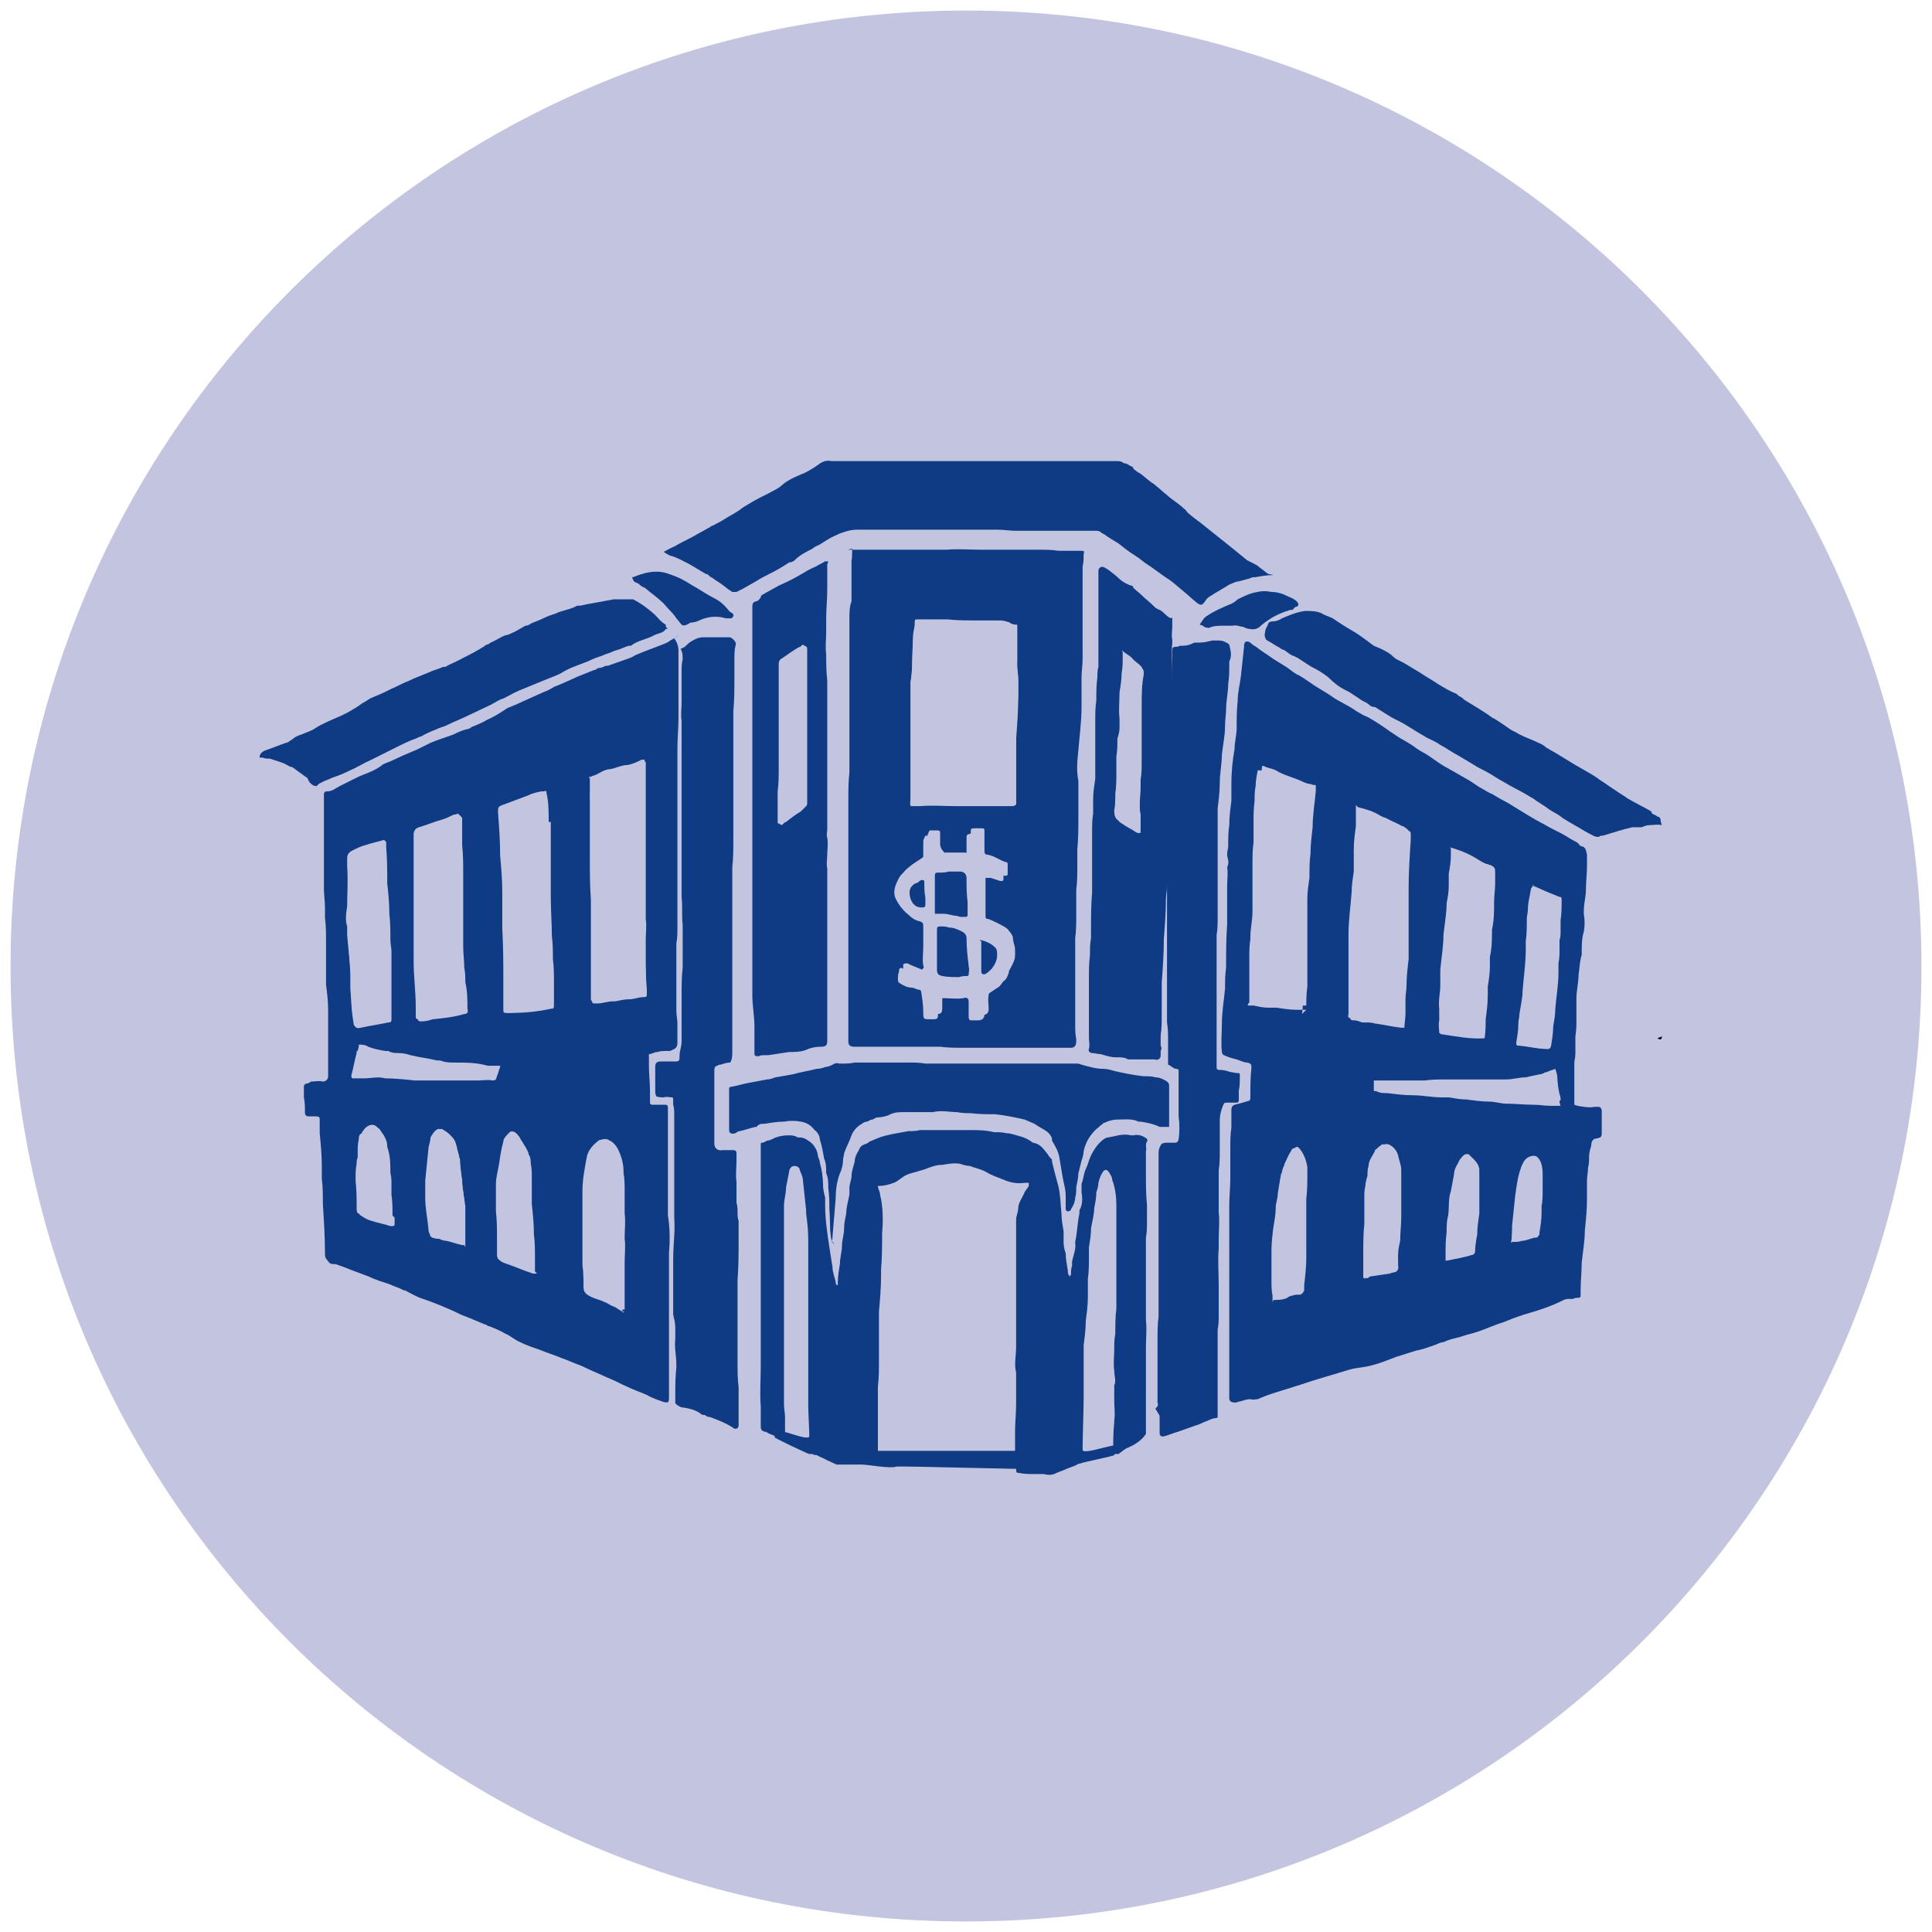
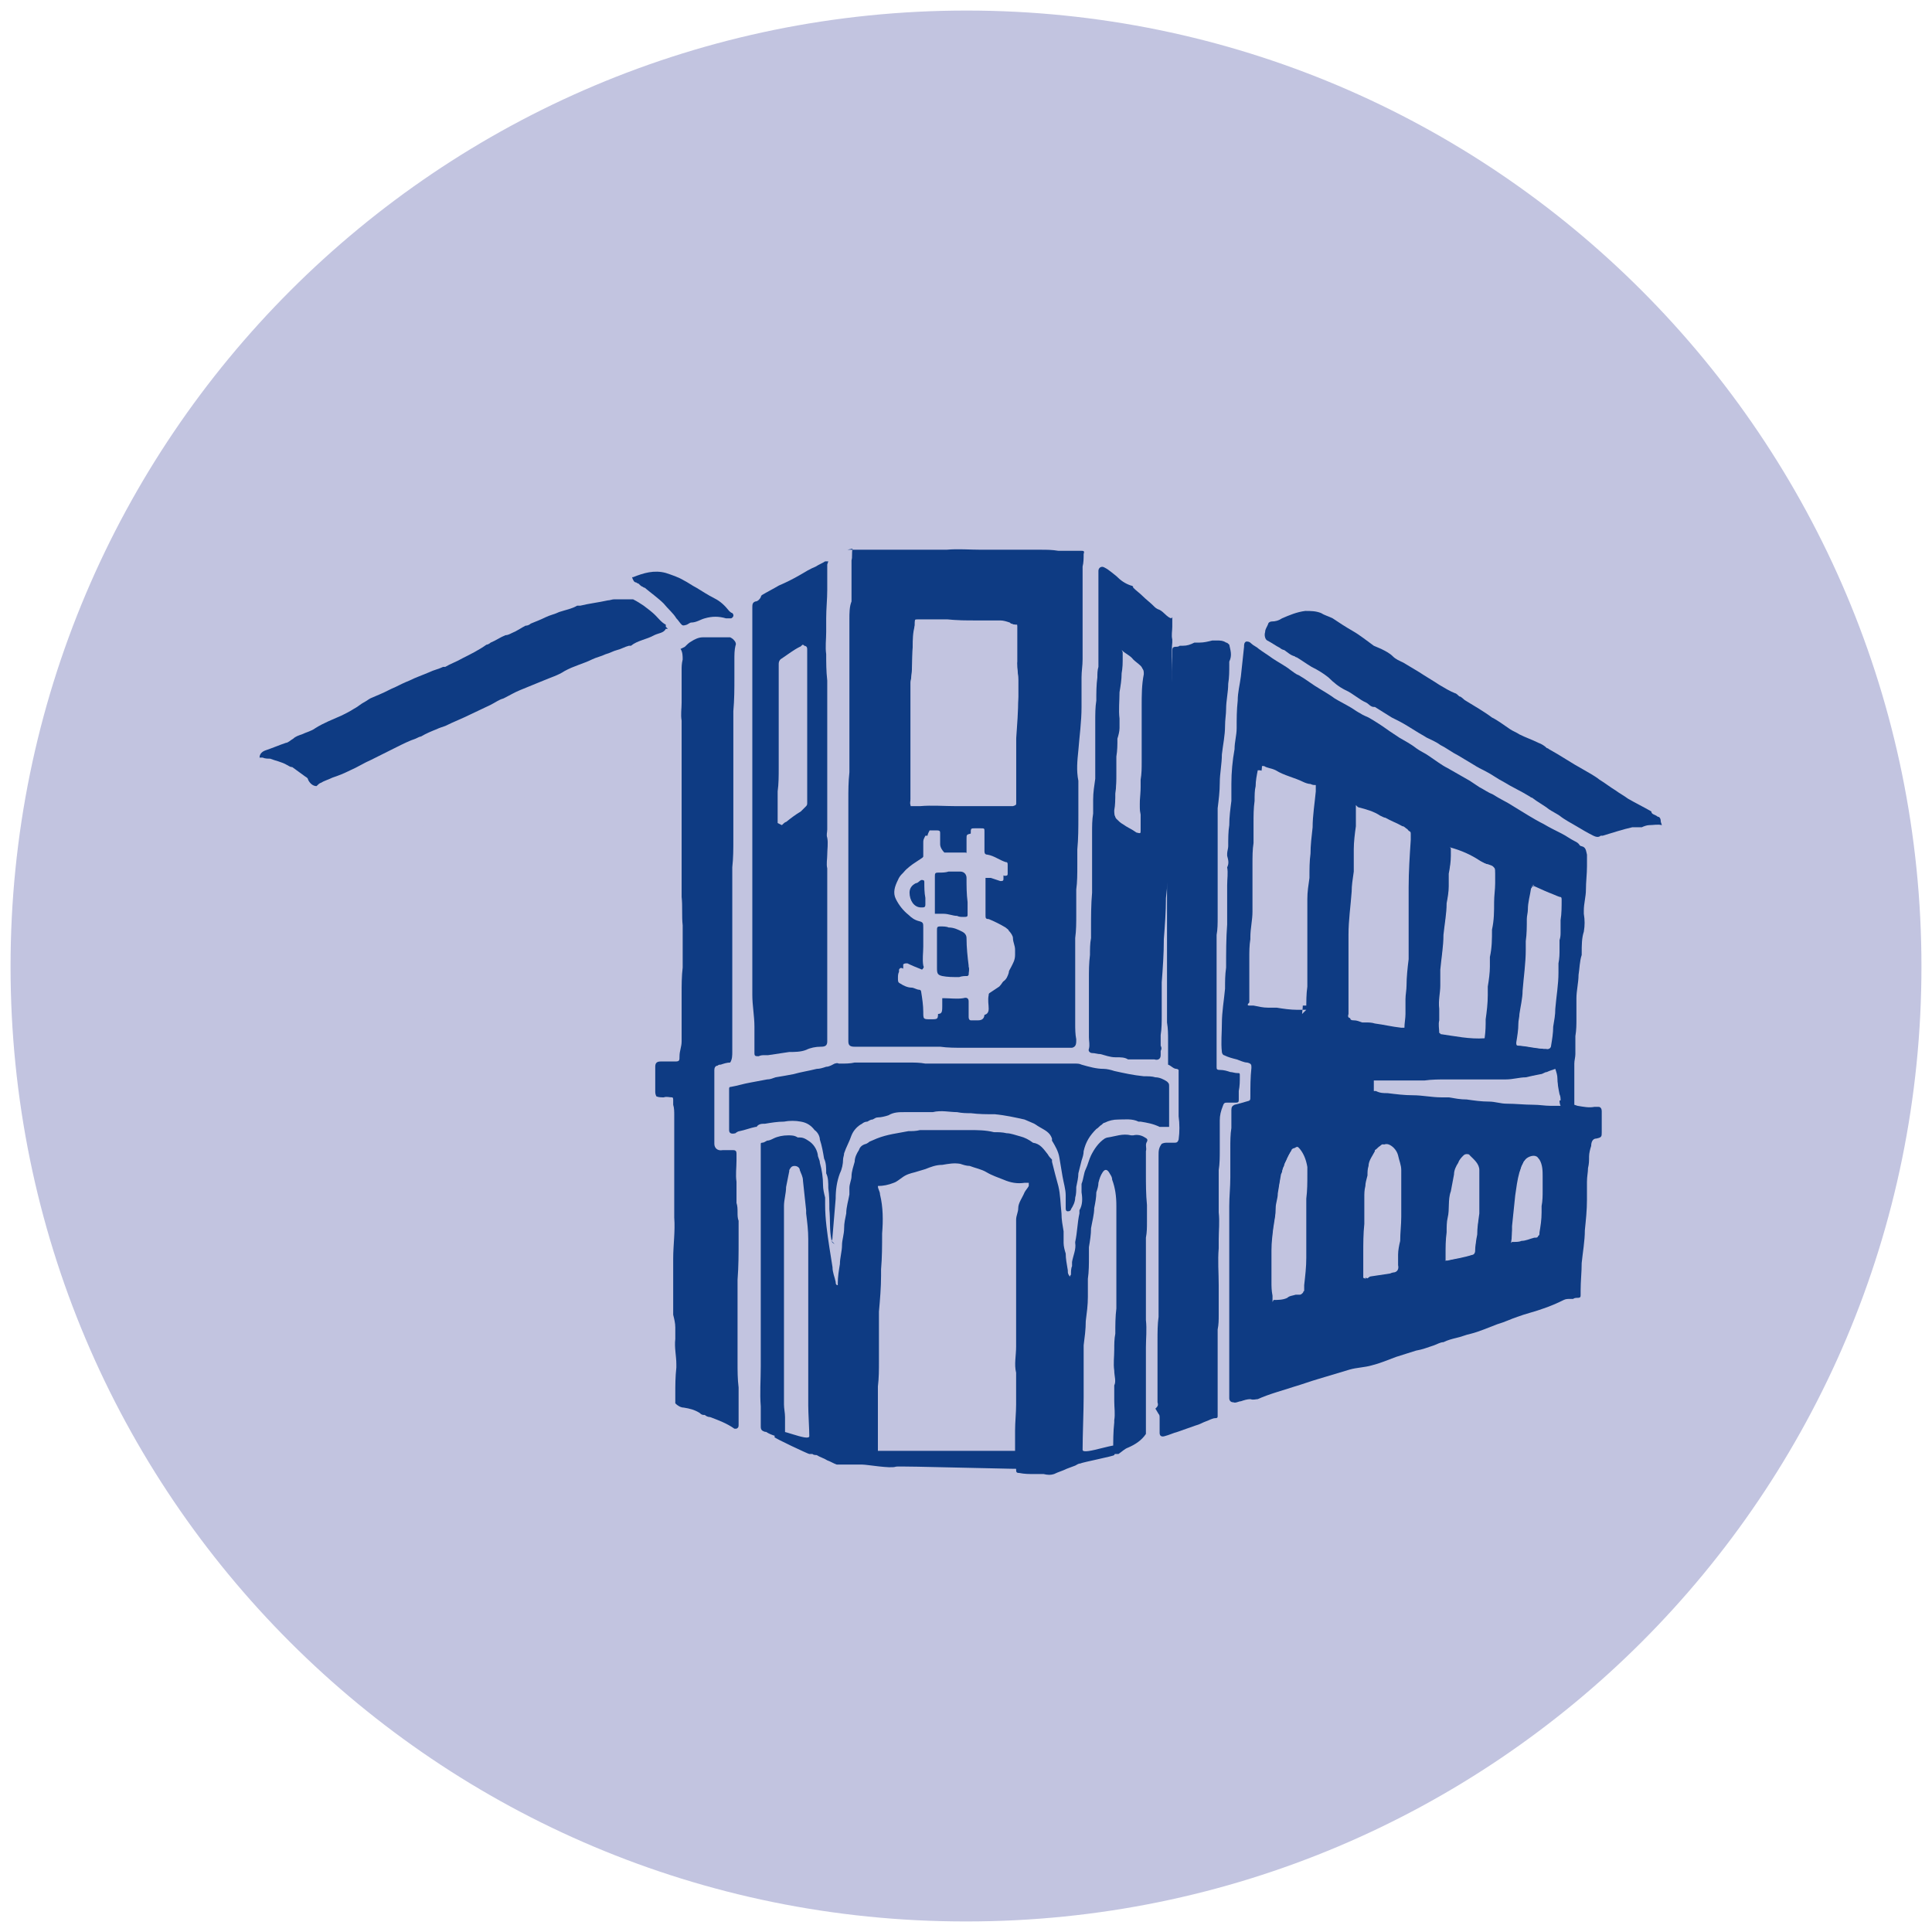
<svg xmlns="http://www.w3.org/2000/svg" id="Layer_1" data-name="Layer 1" version="1.1" viewBox="0 0 183.1 183.1">
  <defs>
    <style>
      .cls-1 {
        fill: #000;
      }

      .cls-1, .cls-2, .cls-3 {
        stroke-width: 0px;
      }

      .cls-2 {
        fill: #0e3b83;
      }

      .cls-3 {
        fill: #c2c4e0;
      }
    </style>
  </defs>
  <path class="cls-3" d="M91.6,182.1c50,0,90.5-40.5,90.5-90.5S141.6,1,91.6,1,1,41.5,1,91.6s40.5,90.5,90.5,90.5" />
  <g id="uoRQ53.tif">
    <g>
      <path class="cls-2" d="M149.5,104.8c.6.1,1.1.2,1.6.1.1,0,.3,0,.4,0,.2,0,.3.2.3.4,0,.1,0,.2,0,.3,0,.6,0,1.1,0,1.7,0,.4,0,.5-.5.6-.4,0-.5.4-.5.7-.1.3-.2.7-.2,1,0,.4,0,.7-.1,1.1,0,.4-.1.8-.1,1.3,0,.3,0,.5,0,.8,0,.3,0,.6,0,.9,0,1-.1,1.9-.2,2.9,0,1-.2,2.1-.3,3.1,0,.9-.1,1.7-.1,2.6,0,.1,0,.3,0,.4,0,.2,0,.3-.3.3-.1,0-.3,0-.4.1,0,0-.2,0-.3,0-.2,0-.4,0-.6.1-.6.3-1.3.6-1.9.8-.8.3-1.7.5-2.5.8-.6.2-1.2.5-1.9.7-.8.3-1.7.7-2.5.9-.5.1-.9.3-1.4.4-.4.1-.8.2-1.2.4-.3,0-.6.2-.9.3-.6.2-1.1.4-1.7.5-.6.2-1.3.4-1.9.6-.8.3-1.5.6-2.3.8-.7.2-1.4.2-2.1.4-1,.3-2,.6-3,.9-.7.2-1.5.5-2.2.7-1.2.4-2.4.7-3.5,1.2-.2,0-.4.1-.7,0-.3,0-.6.1-.9.2-.2,0-.5.2-.7.1-.3,0-.4-.2-.4-.4,0-.2,0-.3,0-.5,0-.3,0-.5,0-.8,0-.2,0-.5,0-.7,0-.5,0-.9,0-1.4,0-.4,0-.7,0-1.1,0-.9,0-1.9,0-2.8,0-.6,0-1.3,0-1.9,0-.6,0-1.1,0-1.7,0-.7,0-1.4,0-2.1,0-.6,0-1.2,0-1.8,0-1.1,0-2.3,0-3.4,0-.9.1-1.8.1-2.7,0-.9,0-1.9,0-2.8,0-.6,0-1.3.1-1.9,0-.6,0-1.1,0-1.7,0-.3.1-.4.3-.5.4-.1.8-.2,1.1-.3.4-.1.4-.1.4-.5,0-.9,0-1.8.1-2.7,0-.3,0-.4-.4-.5-.3,0-.7-.2-1-.3-.4-.1-.8-.2-1.2-.4-.1,0-.2-.2-.2-.3-.1-.9,0-1.8,0-2.7,0-1.1.2-2.2.3-3.3,0-.7,0-1.3.1-2,0-1.4,0-2.8.1-4.1,0-1.2,0-2.5,0-3.7,0-.6.1-1.2,0-1.7,0,0,0,0,0,0,.2-.4.1-.7,0-1.1,0,0,0-.1,0-.2,0-.2.1-.5.1-.7,0-.7,0-1.4.1-2,0-.8.1-1.5.2-2.3,0-.5,0-1.1,0-1.6,0-1.1.1-2.2.3-3.3,0-.7.2-1.3.2-2,0-.9,0-1.7.1-2.6,0-.8.2-1.5.3-2.3.1-.9.2-1.9.3-2.8,0-.2,0-.4.2-.5.2,0,.3,0,.5.2.2.2.5.3.7.5.4.3.9.6,1.3.9.6.4,1.2.7,1.7,1.1.3.2.5.4.8.5.7.4,1.3.9,2,1.3.5.3,1,.6,1.4.9.5.3,1.1.6,1.6.9.3.2.6.4.8.5.3.2.6.3.8.4.7.4,1.3.8,2,1.3.3.2.6.4.9.6.5.3,1.1.6,1.6,1,.4.3.9.5,1.3.8.6.4,1.1.8,1.7,1.1.7.4,1.4.8,2.1,1.2.3.2.6.4.9.6.4.2.8.5,1.3.7.6.4,1.3.7,1.9,1.1,1,.6,1.9,1.2,2.9,1.7.5.3,1.1.6,1.7.9.4.2.8.5,1.2.7.2.1.4.2.5.4,0,0,.1.1.2.1.4.1.4.4.5.8,0,.4,0,.7,0,1.1,0,.7-.1,1.5-.1,2.2,0,.7-.2,1.3-.2,2,0,.1,0,.2,0,.3.1.6.1,1.1,0,1.7-.2.6-.2,1.3-.2,2,0,0,0,.1,0,.2-.2.6-.2,1.3-.3,1.9,0,.7-.2,1.5-.2,2.2,0,.6,0,1.3,0,1.9,0,.6,0,1.1-.1,1.7,0,.5,0,1,0,1.5,0,0,0,.1,0,.2,0,.3-.1.6-.1.9,0,.8,0,1.5,0,2.3,0,.4,0,.7,0,1.1,0,.2,0,.3,0,.5ZM123.8,95.7c0-.8,0-1.5.1-2.2,0-.4,0-.7,0-1.1,0-1.1,0-2.2,0-3.3,0-1,0-2,0-3.1,0-.3,0-.5,0-.8,0-.7.1-1.3.2-2,0-.8,0-1.6.1-2.3,0-.8.1-1.6.2-2.5,0-1.1.2-2.3.3-3.4,0-.2,0-.4,0-.6-.2,0-.3,0-.5-.1-.2,0-.5-.1-.7-.2-.8-.4-1.8-.6-2.6-1.1-.4-.2-.8-.2-1.1-.4,0,0-.1,0-.2,0,0,.5-.2,1-.2,1.5,0,.5,0,1-.1,1.4,0,.7-.2,1.4-.1,2.1,0,0,0,.2,0,.3,0,.3,0,.6,0,.9,0,.2,0,.5,0,.7,0,.7-.1,1.3-.1,2,0,.8-.1,1.6,0,2.3,0,.3,0,.6,0,.9,0,.4,0,.9,0,1.3,0,.8-.1,1.6-.2,2.4,0,0,0,.1,0,.2,0,.6,0,1.2-.1,1.8,0,.6,0,1.3,0,1.9,0,.7,0,1.4,0,2,0,.1,0,.2,0,.3-.1.1,0,.2,0,.3.1,0,.3,0,.4,0,.5,0,.9.1,1.4.2.3,0,.5,0,.8,0,.6,0,1.3.1,1.9.2.3,0,.6,0,.9,0ZM128.7,76.5c0,.2,0,.4,0,.7,0,.3-.1.6,0,.9,0,.1,0,.3,0,.4,0,.7-.1,1.5-.2,2.2,0,.7,0,1.4,0,2.1,0,.6-.1,1.2-.2,1.9-.1,1.4-.2,2.7-.3,4.1,0,.6,0,1.3,0,1.9,0,1.2,0,2.4,0,3.6,0,.6,0,1.1,0,1.7,0,0,0,.2,0,.3-.1.3,0,.4.3.4.3,0,.5.1.8.2,0,0,.2,0,.3,0,.3,0,.6,0,.9.1.8.1,1.6.3,2.5.4,0,0,.2,0,.3,0,0-.4.1-.9.1-1.3,0-.2,0-.4,0-.6,0-.3,0-.5,0-.8,0-.4.1-.9.1-1.3,0-.8.1-1.7.2-2.5,0-.5,0-1.1,0-1.6,0-1,0-2,0-3,0-.5,0-1,0-1.5,0-.2,0-.5,0-.7,0-1.5.1-3,.2-4.5,0-.2,0-.4,0-.6,0,0,0-.2-.1-.2-.1-.1-.3-.2-.5-.3-.5-.3-1.1-.5-1.6-.8-.2,0-.4-.1-.5-.2-.6-.4-1.3-.6-2.1-.8ZM137.5,80.4c0,.3,0,.5,0,.7,0,.6-.1,1.2-.2,1.7,0,.4,0,.8,0,1.2,0,.5-.1,1.1-.2,1.6,0,1-.2,2-.3,3,0,1.1-.2,2.2-.3,3.3,0,.5,0,1,0,1.5,0,.7-.2,1.4-.1,2.2,0,.1,0,.3,0,.4,0,.1,0,.2,0,.3,0,.1,0,.3,0,.4-.1.4,0,.8,0,1.2,1.4.2,2.8.5,4.2.4,0-.6,0-1.2.1-1.8,0-.8.1-1.6.2-2.3,0-.3,0-.6,0-.8,0-.6.1-1.3.2-1.9,0-.3,0-.6,0-.9.2-.9.2-1.7.2-2.6,0-.9.1-1.7.2-2.6,0-.6.1-1.2.1-1.8,0-.3,0-.6,0-.9,0-.6,0-.6-.6-.8-.2,0-.5-.2-.7-.3-.9-.6-1.8-1-2.9-1.3ZM145.2,83.9c0,.2,0,.2-.1.3-.1.7-.3,1.3-.3,2,0,.3-.1.6-.1.9,0,.7,0,1.4-.1,2.1,0,.3,0,.5,0,.8,0,1.3-.2,2.6-.3,3.9,0,.7-.2,1.5-.3,2.2,0,.3-.1.6-.1.9,0,.6-.1,1.2-.2,1.8,0,.2,0,.3.2.3.8,0,1.6.2,2.4.3.3,0,.5,0,.5-.3,0-.6.2-1.2.2-1.8,0-.6,0-1.1.2-1.7.1-1.1.3-2.2.3-3.4,0-.3,0-.6,0-.9,0-.4.1-.8.1-1.3,0-.3,0-.6,0-.9,0-.3,0-.5.1-.8,0-.4,0-.7,0-1.1,0-.6,0-1.3.1-1.9,0-.2,0-.3-.2-.3-.4-.1-.7-.3-1-.4-.5-.2-1-.5-1.6-.7ZM129.6,121.1c.2,0,.3-.2.4-.2.7-.1,1.3-.2,2-.3.4,0,.6-.3.5-.7,0-.3,0-.7,0-1,0-.4.1-.9.2-1.3,0-.8.1-1.5.1-2.3,0-.7,0-1.4,0-2.1,0-.8,0-1.5,0-2.3,0-.5-.2-.9-.3-1.4-.1-.4-.4-.8-.8-1-.2-.1-.4-.1-.6,0-.2.1-.3.3-.5.4,0,0,0,0,0,.1-.2.5-.5.9-.6,1.4,0,.3,0,.6-.1.9,0,.3-.2.6-.2,1,0,.4,0,.7-.1,1.1,0,.4,0,.8,0,1.2,0,.4,0,.9,0,1.3-.1.9,0,1.9-.1,2.8,0,.5,0,1,0,1.5,0,.3,0,.5,0,.8,0,.2.1.2.3,0,0,0,0,0,.1-.2,0,0,0,.1,0,.2ZM120.7,123.2c.4,0,.9,0,1.3-.2.2-.2.5-.2.8-.3.1,0,.3,0,.4,0,.1,0,.2-.1.3-.2,0-.1,0-.3,0-.5,0-.9.1-1.7.2-2.6,0-.3,0-.7,0-1,0-1,0-1.9,0-2.9,0-.6,0-1.2,0-1.7.1-.8.1-1.5.1-2.3,0-.2,0-.4,0-.7-.1-.6-.3-1.2-.7-1.7-.2-.2-.3-.3-.5-.1-.1,0-.2.1-.3.2-.2.3-.3.6-.5,1,0,.1-.1.3-.2.5,0,.2-.1.4-.2.6-.1.6-.2,1.2-.3,1.8,0,.5-.2.9-.2,1.4,0,.6-.1,1.1-.2,1.7-.1.8-.2,1.5-.2,2.3,0,.6,0,1.2,0,1.8,0,.4,0,.8,0,1.2,0,.4,0,.8.1,1.3,0,.2,0,.4,0,.6ZM137,119.5c.9-.2,1.7-.3,2.6-.6.1,0,.2-.2.2-.3,0-.5.1-1.1.2-1.6,0-.7.1-1.3.2-2,0,0,0-.1,0-.2,0-.5,0-.9,0-1.4,0-.7,0-1.4,0-2.1,0-.1,0-.3,0-.4,0-.6-.5-1-.9-1.4-.1-.2-.4-.1-.5,0-.2.2-.4.4-.5.7-.2.4-.3.7-.4,1.1-.1.5-.2,1.1-.3,1.6-.2.8,0,1.7-.3,2.5,0,.5,0,1-.1,1.4,0,.7,0,1.4-.1,2.1,0,.2,0,.4,0,.6ZM130.2,102.9s0,0,0,0c0,0,.1,0,.2,0,.4,0,.7.1,1.1.2.8,0,1.6.1,2.4.2.9,0,1.8.2,2.7.2.2,0,.4,0,.7,0,.6,0,1.1.2,1.7.2.7,0,1.4.2,2.1.2.6,0,1.1.2,1.7.2.8,0,1.7.1,2.5.1.5,0,1,0,1.6.1.3,0,.6,0,1,0,0-.2,0-.4-.1-.6-.1-.5-.2-1-.2-1.5,0-.3-.1-.6-.2-.9-.3.1-.6.2-.8.3-.2,0-.4.2-.6.2-.5.1-1,.2-1.4.3-.6,0-1.2.2-1.9.2-1,0-2,0-3,0-.9,0-1.8,0-2.6,0-.7,0-1.4,0-2.1.1,0,0-.2,0-.3,0-.8,0-1.6,0-2.4,0-.2,0-.4,0-.6,0-.4,0-.8,0-1.2,0,0,0-.2,0-.3,0ZM143.3,117.7c0,0,.1,0,.2,0,.2,0,.5,0,.7-.1.4,0,.8-.2,1.2-.3.3,0,.4,0,.4-.4.1-.6.3-1.3.2-1.9,0-.2,0-.4,0-.6,0-.5,0-1,.1-1.5,0-.4,0-.9,0-1.3,0-.6,0-1.1-.3-1.6,0-.1-.2-.3-.3-.3-.3-.1-.9.1-1.1.4-.1.3-.3.7-.4,1-.2.7-.3,1.5-.4,2.2-.1,1-.2,1.9-.3,2.9,0,.5,0,1.1-.1,1.6Z" />
-       <path class="cls-2" d="M63.9,60.5c.3.4.4.8.4,1.2,0,.6,0,1.1,0,1.7,0,.6,0,1.3,0,1.9,0,1,0,1.9,0,2.8,0,.9-.1,1.9-.1,2.8,0,.7,0,1.3,0,2,0,.9,0,1.8,0,2.7,0,.6,0,1.2,0,1.8,0,.5,0,1.1,0,1.6,0,.7,0,1.4,0,2.1,0,.5,0,1,0,1.4,0,.5,0,1,0,1.5,0,1.3,0,2.6,0,3.9,0,.5,0,1-.1,1.5,0,.6,0,1.2,0,1.8,0,.5,0,1,0,1.5,0,1,0,2.1,0,3.1,0,.4.1.8.1,1.2,0,.6,0,1.2,0,1.8,0,.5-.2.6-.7.8-.1,0-.2,0-.3,0-.3,0-.6,0-.9.1-.3,0-.5.2-.8.2,0,.3,0,.6,0,1,0,0,0,0,0,.1,0,.8.1,1.6.1,2.4,0,.3,0,.7,0,1,0,.2,0,.3.3.3.3,0,.6,0,.9,0,0,0,.1,0,.2,0,.3,0,.3.1.3.4,0,.5,0,1,0,1.5,0,1.2,0,2.5,0,3.7,0,1.4,0,2.7,0,4.1,0,.3,0,.6,0,.8.2,1.2.2,2.4.1,3.6,0,.9,0,1.8,0,2.7,0,.9,0,1.8,0,2.7,0,1.3,0,2.5,0,3.8,0,.4,0,.8,0,1.3,0,.4,0,.7,0,1.1,0,.2,0,.5,0,.7,0,.2,0,.4,0,.5,0,.3,0,.5,0,.8,0,.2,0,.4-.1.5,0,0-.2,0-.3,0-.6-.2-1.2-.4-1.7-.7-.7-.3-1.3-.5-1.9-.8-.5-.2-1-.5-1.5-.7-.5-.2-1.1-.5-1.6-.7-.4-.2-.9-.4-1.3-.6-.6-.2-1.2-.5-1.8-.7-.7-.3-1.4-.5-2.1-.8-.6-.2-1.2-.4-1.8-.7-.5-.2-.9-.6-1.4-.8-.5-.3-1-.5-1.5-.7-.2,0-.3-.2-.5-.2-.7-.3-1.4-.6-2.2-.9-.4-.2-.8-.4-1.3-.6-.9-.4-1.7-.7-2.6-1-.5-.2-1-.5-1.4-.7,0,0-.2,0-.3-.1-.4-.2-.8-.3-1.2-.5-.6-.2-1.3-.4-1.9-.7-.5-.2-1.1-.4-1.6-.6-.5-.2-1-.4-1.6-.6,0,0-.1,0-.2,0-.3,0-.4-.1-.6-.4-.2-.2-.2-.4-.2-.6,0-1.6-.1-3.1-.2-4.7,0-.8,0-1.6-.1-2.4,0-.4,0-.8,0-1.2,0-1-.1-2.1-.2-3.1,0-.4,0-.8,0-1.2,0-.3,0-.4-.4-.4-.2,0-.4,0-.6,0-.3,0-.4-.1-.4-.4,0-.5,0-1-.1-1.4,0-.3,0-.6,0-.9,0-.2,0-.3.2-.4.2,0,.3-.1.5-.2.4,0,.7-.1,1.1,0,.2,0,.4-.1.5-.4,0-.2,0-.4,0-.7,0-.6,0-1.2,0-1.9,0-.8,0-1.6,0-2.4,0,0,0-.2,0-.2,0-.4,0-.8,0-1.2,0-.8-.1-1.6-.2-2.4,0-.5,0-1,0-1.5,0-.1,0-.3,0-.4,0-.7,0-1.5,0-2.2,0-.7,0-1.5-.1-2.2,0-.3,0-.7,0-1,0-.6-.1-1.2-.1-1.8,0-.5,0-1.1,0-1.6,0-.7,0-1.5,0-2.2,0-.2,0-.4,0-.6,0-.3,0-.6,0-.9,0-.3,0-.5,0-.8,0-.5,0-.9,0-1.4,0-.5,0-.9,0-1.4,0-.1,0-.3.3-.3.5,0,.8-.3,1.2-.5.6-.3,1.2-.6,1.8-.9.7-.3,1.4-.5,2.1-1,.2-.2.5-.3.8-.4.4-.2.9-.4,1.3-.6.5-.2.9-.4,1.4-.6.4-.2.8-.4,1.2-.6.7-.3,1.4-.5,2.2-.8.4-.2.8-.4,1.3-.5.1,0,.3-.1.4-.2.5-.2,1-.4,1.5-.7.7-.3,1.3-.7,1.9-1.1.5-.2,1-.4,1.4-.6.7-.3,1.3-.6,2-.9.3-.1.7-.3,1-.5.8-.3,1.6-.7,2.3-1,.5-.2,1-.4,1.5-.6.2,0,.3-.2.5-.2.2,0,.4-.1.6-.2,0,0,.1,0,.2,0,.6-.2,1.1-.4,1.7-.6.3-.1.6-.2.9-.4.9-.4,1.8-.7,2.8-1.1.3-.1.5-.3.7-.4.2-.1.4-.2.6-.4ZM55.9,73.8c0,.1,0,.2,0,.3,0,.8,0,1.5,0,2.3,0,.2,0,.4,0,.5,0,.9,0,1.8,0,2.7,0,.5,0,1.1,0,1.6,0,1.4,0,2.7.1,4.1,0,.5,0,1,0,1.5,0,.3,0,.7,0,1,0,.3,0,.7,0,1,0,.4,0,.8,0,1.2,0,.5,0,1.1,0,1.6,0,.5,0,1,0,1.5,0,.5,0,1,0,1.5,0,.2,0,.3.3.3,0,0,.2,0,.2,0,.5,0,1-.2,1.5-.2,0,0,.2,0,.2,0,.5,0,.9-.1,1.4-.2.4,0,.8-.3,1.3-.2.2,0,.3,0,.3-.3,0-.2,0-.3,0-.5,0-1,0-1.9-.1-2.9,0-.6,0-1.2,0-1.8,0-.6.1-1.3,0-1.9,0-.1,0-.3,0-.5,0-1,0-1.9,0-2.9,0-.7,0-1.3,0-2,0-.7,0-1.5,0-2.2,0-.8,0-1.6,0-2.4,0-.2,0-.3,0-.5,0-.6,0-1.3,0-1.9,0-.7,0-1.4,0-2.1,0-.1,0-.3,0-.4-.1,0-.2,0-.3,0-.4.2-.8.4-1.3.5-.6,0-1.1.3-1.7.4-.5,0-1,.4-1.5.6-.2,0-.3.2-.5.1ZM52,77.9c0-1,0-1.9-.2-2.7,0-.2,0-.3-.3-.2-.4.1-.9.3-1.3.4-.8.3-1.6.6-2.4.9-.2,0-.4.2-.4.5,0,0,0,.2,0,.2,0,1.4.1,2.7.2,4.1,0,1.1.1,2.3.2,3.4,0,1.2,0,2.3,0,3.5,0,1.6,0,3.2.1,4.9,0,.9,0,1.8,0,2.7,0,.3,0,.4.4.4,1.3,0,2.6-.1,3.9-.4.2,0,.3,0,.3-.3,0-.4,0-.9,0-1.3,0,0,0-.1,0-.2,0-.2,0-.4,0-.7,0-.7,0-1.4-.1-2.2,0-.7,0-1.5-.1-2.2,0-1.2-.1-2.5-.1-3.7,0-1.1,0-2.2,0-3.3,0-.9,0-1.7,0-2.6,0-.4,0-.9,0-1.2ZM43.6,77.3c-.2,0-.3,0-.4.1-.4.2-.8.3-1.2.5-.7.2-1.4.5-2.1.7-.3.1-.5.3-.5.7,0,.2,0,.5,0,.7,0,.3,0,.5,0,.8,0,.6,0,1.1,0,1.7,0,.4,0,.8,0,1.2,0,1,0,2,0,3.1,0,.9,0,1.8,0,2.7,0,.6,0,1.2,0,1.8,0,1.4.1,2.9.2,4.3,0,.3,0,.6,0,.9,0,.3.1.3.4.3.3,0,.7-.1,1-.2,1-.1,2-.2,3-.5.3,0,.4-.2.3-.5,0-.8,0-1.7-.2-2.5,0-.5,0-.9-.1-1.4,0-.7-.1-1.3-.1-2,0-.6,0-1.3,0-1.9,0-.6,0-1.3,0-1.9,0-1,0-2,0-3.1,0-.9,0-1.8-.1-2.7,0-.1,0-.2,0-.3,0-.6,0-1.2,0-1.8,0-.1,0-.3,0-.5ZM36.5,79.7c-.6.2-1.2.3-1.8.5-.4.1-.8.3-1.2.5-.3.1-.6.3-.5.7,0,.3,0,.6,0,.8,0,1.3,0,2.5,0,3.8,0,.6,0,1.3,0,1.9,0,0,0,.1,0,.2,0,.2,0,.4,0,.6,0,1.3.2,2.7.3,4,0,.4,0,.7,0,1.1,0,1.1,0,2.1.3,3.2,0,.4.2.5.6.4.9-.2,1.7-.3,2.6-.5.3,0,.3-.1.3-.4,0-.8,0-1.7,0-2.5,0-1.2,0-2.3,0-3.5,0-.1,0-.2,0-.3,0-.4-.1-.7-.1-1.1,0-.8,0-1.6-.1-2.5,0-1-.1-2-.2-2.9,0-1.1,0-2.3-.1-3.4,0-.1,0-.3,0-.5ZM59.2,124.3c0-.1,0-.1,0-.2,0-.7,0-1.3,0-2,0-.8,0-1.7,0-2.5,0-.7.1-1.5,0-2.2,0,0,0,0,0-.1,0-.8.1-1.5,0-2.3,0-.1,0-.2,0-.3,0-.6,0-1.2,0-1.8,0-.6,0-1.2-.1-1.7,0-.7-.1-1.3-.4-2-.2-.5-.5-.9-.9-1.1-.3-.2-.6-.2-1,0-.5.4-.9.9-1,1.5-.2,1-.4,2.1-.4,3.2,0,.8,0,1.5,0,2.3,0,.6,0,1.2,0,1.8,0,.3,0,.5,0,.8,0,.7,0,1.4,0,2.1,0,.7.1,1.4.1,2.1,0,.5.3.8.7.9.4.2.9.3,1.3.5.3.1.5.3.8.4.2.1.4.3.7.4.1,0,.2,0,.4.1ZM50.7,120.5c0-.3,0-.5,0-.7,0-.2,0-.4,0-.6,0-.7,0-1.5-.1-2.2,0-1-.1-2-.2-2.9,0-.2,0-.4,0-.6,0-.7,0-1.4,0-2,0-.4,0-.8-.1-1.2,0-.3,0-.6-.2-.9,0-.2-.2-.5-.3-.7-.2-.3-.3-.5-.5-.8,0-.1-.2-.3-.3-.4-.1-.1-.3-.1-.5,0-.2.3-.5.6-.6.9-.2.7-.3,1.4-.4,2.1-.1.6-.2,1.3-.3,1.9,0,.9-.1,1.7,0,2.6,0,.8,0,1.6.1,2.5,0,.5,0,1,0,1.5,0,.4,0,.5.5.7.9.3,1.8.7,2.7,1,.1,0,.2,0,.4,0ZM44,118c0-.2,0-.3,0-.5,0-1,0-2,0-3.1,0,0,0-.2,0-.3,0-.8-.2-1.7-.3-2.5,0-.6-.1-1.3-.2-1.9,0-.4-.2-.8-.3-1.2,0-.4-.3-.7-.6-1-.2-.2-.4-.3-.7-.5-.1,0-.3,0-.4,0-.4.2-.5.5-.7.8,0,0,0,0,0,0,0,.4-.2.8-.2,1.1-.1,1-.2,2-.3,3,0,.5,0,1.1,0,1.6,0,1,.2,1.9.3,2.9,0,.6.2.6.7.8,0,0,.1,0,.2,0,.2,0,.5,0,.7.2.5.1,1,.3,1.5.4,0,0,0,0,.2,0ZM37.2,115.2h0c0-.7,0-1.3-.1-2,0-.4,0-.7,0-1,0-.3,0-.7-.1-1,0-.8,0-1.7-.3-2.5,0,0,0,0,0-.1,0-.5-.3-1-.6-1.4-.2-.4-.5-.4-1-.3-.2,0-.4.3-.5.5,0,0,0,.2-.1.2-.3.1-.3.4-.3.6,0,.4,0,.8-.1,1.2,0,.2,0,.3,0,.5,0,.2-.1.4-.1.6,0,.5,0,.9-.1,1.4,0,0,0,.1,0,.2,0,.9,0,1.7.1,2.6,0,.2,0,.4.2.5.3.2.6.4,1,.5.6.2,1.2.3,1.8.5,0,0,0,0,.1,0,.2,0,.3,0,.3-.2,0-.2,0-.4,0-.6ZM47.2,101.7s0,0,0-.1c0,0-.2,0-.3,0-.3,0-.6,0-.9,0-1-.2-2.1-.2-3.1-.3-.4,0-.7,0-1.1-.1-.2,0-.4,0-.6-.1-.8-.2-1.7-.3-2.5-.5-.4,0-.8-.2-1.1-.2-.4,0-.7,0-1-.2,0,0-.2,0-.3,0-.5,0-1.1-.2-1.6-.4-.3-.1-.6-.1-.9-.2,0,0,0,.1,0,.2-.2.7-.3,1.4-.5,2.1,0,.2,0,.3.2.3.3,0,.7,0,1,0,.7,0,1.3-.2,2,0,.9,0,1.9.1,2.8.2.3,0,.6,0,.9,0,.9,0,1.9,0,2.8,0,.8,0,1.5,0,2.3,0,.5,0,.9-.1,1.4,0,0,0,.2,0,.3-.1Z" />
      <path class="cls-2" d="M80.3,52.1c0,0,.1,0,.1,0,.2,0,.4,0,.7,0,.6,0,1.2,0,1.8,0,.4,0,.8,0,1.2,0,.5,0,1,0,1.5,0,.8,0,1.6,0,2.4,0,.5,0,1,0,1.5,0,0,0,.1,0,.2,0,1.1-.1,2.2,0,3.3,0,.9,0,1.8,0,2.7,0,.3,0,.7,0,1,0,.4,0,.7,0,1.1,0,.3,0,.5,0,.8,0,.6,0,1.1,0,1.7.1.3,0,.6,0,.8,0,.4,0,.9,0,1.3,0,.3,0,.4,0,.3.3,0,.4,0,.8-.1,1.2,0,.3,0,.6,0,.8,0,.3,0,.7,0,1,0,.3,0,.5,0,.8,0,.1,0,.3,0,.4,0,.8,0,1.6,0,2.4,0,.3,0,.6,0,1,0,.1,0,.3,0,.4,0,.7,0,1.3,0,2,0,.6-.1,1.1-.1,1.7,0,.9,0,1.8,0,2.8,0,1.4-.2,2.8-.3,4.1-.1,1-.2,1.9,0,2.9,0,.2,0,.5,0,.7,0,.9,0,1.7,0,2.6,0,1.1,0,2.2-.1,3.2,0,.5,0,1,0,1.5,0,.8,0,1.6-.1,2.3,0,.8,0,1.6,0,2.4,0,.7,0,1.5-.1,2.2,0,1.1,0,2.1,0,3.2,0,.5,0,.9,0,1.4,0,1.2,0,2.3,0,3.5,0,.5,0,1,.1,1.5,0,.4,0,.7-.4.8-.1,0-.2,0-.4,0-.8,0-1.7,0-2.5,0-1.2,0-2.4,0-3.6,0-1.3,0-2.5,0-3.8,0-.7,0-1.5,0-2.2-.1-.4,0-.7,0-1.1,0-.8,0-1.5,0-2.3,0-.5,0-.9,0-1.4,0-.3,0-.6,0-.8,0-.7,0-1.4,0-2.1,0-.1,0-.3,0-.4,0-.4,0-.6-.1-.6-.5,0-.4,0-.7,0-1.1,0-.9,0-1.7,0-2.6,0-.4,0-.7,0-1.1,0-.7,0-1.5,0-2.2,0-.5,0-1,0-1.5,0-.4,0-.8,0-1.2,0-.6,0-1.3,0-1.9,0-.4,0-.8,0-1.3,0-.8,0-1.6,0-2.5,0-.6,0-1.1,0-1.7,0-.6,0-1.2,0-1.8,0-1.3,0-2.6,0-4,0-.9,0-1.7.1-2.6,0-.3,0-.7,0-1,0-1.2,0-2.3,0-3.5,0-.8,0-1.5,0-2.3,0-.6,0-1.2,0-1.8,0-.6,0-1.3,0-1.9,0-.6,0-1.2,0-1.8,0-.7,0-1.5,0-2.2,0-.6,0-1.2.2-1.7,0,0,0-.1,0-.2,0-.8,0-1.5,0-2.3,0-.4,0-.8,0-1.3,0,0,0,0,0-.1.1-.3,0-.7.1-1.1ZM86.3,76.3c.3,0,.6,0,.9,0,1.1,0,2.3,0,3.4,0,.9,0,1.9,0,2.8,0,.7,0,1.4,0,2.1,0,.2,0,.4,0,.5,0,.3,0,.3,0,.3-.4,0-.4,0-.8,0-1.2,0-.9,0-1.7,0-2.6,0-.7,0-1.4,0-2.1,0-1.3.1-2.6.2-4,0-.5,0-1.1,0-1.6,0-.6-.2-1.1-.1-1.7,0-.9,0-1.7,0-2.6,0-.3,0-.6,0-.9-.3,0-.5,0-.7-.2-.3-.1-.6-.2-.9-.2,0,0-.2,0-.2,0-.7,0-1.4,0-2.1,0-.9,0-1.8,0-2.7-.1-.5,0-1.1,0-1.6,0-.4,0-.8,0-1.2,0-.3,0-.3,0-.3.3,0,0,0,.1,0,.2-.1.7-.1,1.3-.2,2,0,1.1,0,2.3-.2,3.4,0,.4,0,.8,0,1.3,0,.9,0,1.9,0,2.8,0,.5,0,.9,0,1.4,0,.8,0,1.7,0,2.5,0,.6,0,1.2,0,1.8,0,.4,0,.8,0,1.2,0,.2,0,.5,0,.6ZM87.4,91.9s0,0,0,0c-.5-.2-1-.4-1.4-.6-.2,0-.3,0-.4.1,0,0,0,.2,0,.2,0,.2,0,.4-.1.6,0,.2,0,.3.2.5.3.2.7.4,1.1.4.2,0,.5.1.7.2,0,0,.1.2.2.2,0,.6.1,1.3.2,1.9,0,.6,0,.7.7.7.6,0,.7,0,.7-.7,0-.3,0-.6,0-.9,0-.3.2-.5.5-.4.6.2,1.3.2,1.9,0,.3,0,.4,0,.5.3.1.5.2,1,0,1.5,0,.2,0,.2.2.3.2,0,.5,0,.7,0,.4,0,.6-.2.6-.6,0-.4-.1-.8,0-1.3,0-.3.2-.6.5-.7.3-.2.6-.4.9-.6.3-.2.4-.5.5-.8,0-.2.1-.3.2-.5.2-.4.4-.7.4-1.2,0-.2,0-.3,0-.5,0-.4-.2-.7-.2-1.1,0-.2-.2-.5-.4-.7,0-.1-.2-.2-.3-.3-.5-.3-1.1-.6-1.6-.8-.3,0-.3-.1-.3-.4,0-.8,0-1.7,0-2.5,0,0,0,0,0,0,0-.3,0-.7,0-1,0-.4,0-.5.5-.5.1,0,.3,0,.4,0,.3.1.6.2.9.3.2,0,.3,0,.3-.2,0-.3,0-.5,0-.8,0-.2,0-.3-.2-.3-.6-.2-1.1-.6-1.7-.7-.2,0-.3-.1-.3-.3,0-.3,0-.5,0-.8,0-.4,0-.7,0-1.1,0-.3,0-.3-.4-.3-.2,0-.4,0-.5,0-.4,0-.4,0-.4.5,0,.5,0,.9,0,1.4,0,.4-.2.5-.5.4-.1,0-.2,0-.3,0-.5,0-.9,0-1.4,0,0,0-.2,0-.3,0-.2-.2-.4-.5-.4-.8,0-.3,0-.7,0-1,0-.2,0-.3-.3-.3-.3,0-.5,0-.7,0-.2.4-.2.4-.2.7,0,.4,0,.9,0,1.3,0,0,0,.2,0,.2-.2.1-.3.2-.5.4-.3.2-.6.4-.9.6-.4.3-.8.6-1,1-.3.6-.4,1.2-.2,1.8.3.6.7,1.1,1.2,1.5.3.3.6.5,1,.6.3.1.4.3.4.6,0,.6,0,1.2,0,1.8,0,.6,0,1.2,0,1.8,0,.2,0,.3-.1.4Z" />
      <path class="cls-2" d="M83.1,112c0,.2,0,.3.1.4,0,.3.2.5.2.8.3,1.2.3,2.5.2,3.7,0,1.1,0,2.3-.1,3.4,0,.2,0,.4,0,.6,0,1.1-.1,2.3-.2,3.4,0,.4,0,.9,0,1.3,0,.2,0,.4,0,.6,0,.9,0,1.9,0,2.8,0,.8,0,1.6-.1,2.4,0,.6,0,1.2,0,1.8,0,.4,0,.7,0,1.1,0,.9,0,1.9,0,2.8,0,.1,0,.3,0,.4,0,0,15.2,0,15.2,0,0,.2-.6,1.5-.6,1.7,0,.1-12.8-.3-12.9-.2-.5.2-2.7-.2-3.2-.2-.7,0-1.4,0-2.1,0-.1,0-.2,0-.3,0-.3-.1-.6-.3-.9-.4-.3-.2-.7-.3-1-.5-.1,0-.3,0-.4-.1-.1,0-.2,0-.3,0-.1,0-3.3-1.5-3.3-1.6,0-.2.2-.2.2-.5,0-.5,3.1,1,3.1.4,0-.6-.1-2.2-.1-2.9,0-.7,0-1.4,0-2,0-.5,0-1.1,0-1.6,0-.2,0-.4,0-.6,0-.9,0-1.9,0-2.8,0-.3,0-.6,0-.8,0-.9,0-1.9,0-2.8,0-1,0-2,0-3,0-.7,0-1.5,0-2.2,0-.8-.1-1.6-.2-2.4,0-.1,0-.2,0-.3-.1-.9-.2-1.9-.3-2.8,0-.4-.2-.7-.3-1,0-.2-.2-.4-.5-.4-.3,0-.4.2-.5.4,0,0,0,0,0,.1-.1.5-.2,1-.3,1.5,0,.6-.2,1.2-.2,1.8,0,.2,0,.5,0,.7,0,.6,0,1.3,0,1.9,0,.5,0,.9,0,1.4,0,.8,0,1.5,0,2.3,0,.6,0,1.2,0,1.9,0,.2,0,.3,0,.5,0,.6,0,1.1,0,1.7,0,.5,0,.9,0,1.4,0,.2,0,.4,0,.5,0,.5,0,1,0,1.6,0,.6,0,1.2,0,1.8,0,.4,0,.7,0,1.1,0,.7,0,1.3,0,2,0,.4.1.8.1,1.2,0,.4,0,.8,0,1.2,0,0,0,.1,0,.2,0,.2,0,.4,0,.5,0,0,0,.1,0,.2-.2,0-.3,0-.5-.1-.1,0-.3-.2-.4-.2-.3-.1-.6-.2-.9-.4,0,0,0,0-.1,0-.3-.1-.4-.2-.4-.5,0-.6,0-1.3,0-1.9-.1-1.3,0-2.5,0-3.8,0-.7,0-1.3,0-2,0-.3,0-.7,0-1,0-.3,0-.6,0-.8,0-.4,0-.7,0-1,0-.4,0-.9,0-1.3,0-.5,0-1,0-1.4,0-.5,0-.9,0-1.4,0-.4,0-.8,0-1.3,0-.5,0-1.1,0-1.6,0-.3,0-.7,0-1,0-.1,0-.3,0-.4,0-.7,0-1.4,0-2.1,0-.8,0-1.7,0-2.5,0-.6,0-1.3,0-1.9,0-.3,0-.5,0-.8,0-.2,0-.4,0-.6,0,0,0-.1.1-.1.2,0,.3-.1.5-.2.2,0,.4-.1.6-.2.4-.2.9-.3,1.4-.3.3,0,.6,0,.9.2,0,0,.2,0,.2,0,.3,0,.5.1.8.3.5.3.8.8.9,1.3,0,.3.2.5.2.8.2.7.3,1.4.3,2.1,0,.4.1.8.2,1.2,0,.2,0,.5,0,.7,0,1.3.2,2.7.4,4,.1.6.2,1.3.3,1.9,0,.5.2.9.3,1.4,0,.1,0,.3.2.3,0,0,0-.1,0-.2,0-.6.1-1.2.2-1.8,0-.6.2-1.2.2-1.8,0-.5.2-1,.2-1.6,0-.5.1-.9.2-1.4,0-.6.2-1.2.3-1.8,0-.2,0-.4,0-.6,0-.4.2-.8.2-1.1,0-.5.2-1,.3-1.4,0-.4.2-.8.4-1.1.1-.3.3-.5.7-.6,0,0,.2-.1.3-.2.2-.1.5-.2.7-.3,1-.4,2-.5,3-.7.4,0,.7,0,1.1-.1.5,0,1,0,1.5,0,.2,0,.3,0,.5,0,.4,0,.7,0,1.1,0,.5,0,1,0,1.5,0,.8,0,1.6,0,2.4.2.4,0,.8,0,1.2.1.4,0,.9.2,1.3.3.4.1.8.3,1.2.6,0,0,0,0,0,0,.7.1,1,.6,1.4,1.1.1.2.3.4.4.5,0,0,0,.1,0,.2.2.8.4,1.6.6,2.3.2.8.2,1.7.3,2.6,0,.6.1,1.1.2,1.7,0,.2,0,.5,0,.7,0,.1,0,.3,0,.4,0,.3.1.7.2,1,0,.5.1,1,.2,1.6,0,.3,0,.3.2.6,0,0,0-.1.1-.2,0-.3,0-.6.1-.8,0-.1,0-.3,0-.4.1-.6.4-1.2.3-1.8,0,0,0,0,0-.1.2-.9.2-1.8.4-2.7,0,0,0-.2,0-.3.3-.5.3-1.1.2-1.7,0-.3,0-.5,0-.8.2-.5.2-1,.4-1.4.2-.4.3-.9.5-1.3.3-.6.7-1.2,1.3-1.6,0,0,.2-.1.3-.1.7-.1,1.4-.4,2.2-.2,0,0,.1,0,.2,0,.4-.1.8,0,1.1.2.2.1.3.2.2.4-.2.3,0,.6-.1.9,0,.2,0,.4,0,.6,0,.5,0,1,0,1.5,0,1,0,2,.1,3,0,.5,0,1.1,0,1.6,0,.5,0,1-.1,1.5,0,.5,0,.9,0,1.4,0,1,0,1.9,0,2.9,0,.2,0,.5,0,.7,0,.3,0,.5,0,.8,0,.4,0,.8,0,1.2,0,.2,0,.4,0,.6,0,0,0,.1,0,.2.1.9,0,1.8,0,2.6,0,.9,0,1.9,0,2.8,0,.9,0,1.8,0,2.7,0,.6,0,1.1,0,1.7,0,.3,0,.7,0,1-.4.6-1,1-1.7,1.3-.3.1-.6.4-.9.6-.1,0-.2,0-.4,0-.1,0-.1-.1-.1-.3,0-.9,0-1.8.1-2.7,0,0,0-.2,0-.2.1-.6,0-1.2,0-1.8,0-.4,0-.7,0-1.1,0-.1,0-.3,0-.4.2-.4,0-.9,0-1.4-.1-.7,0-1.3,0-2,0-.5,0-1,.1-1.5,0-.8,0-1.6.1-2.4,0-.8,0-1.6,0-2.4,0-.6,0-1.2,0-1.8,0-.4,0-.9,0-1.3,0-.7,0-1.5,0-2.2,0-.7,0-1.4,0-2,0-.9-.1-1.7-.4-2.5,0-.3-.2-.5-.3-.7-.2-.3-.4-.3-.6,0-.2.3-.3.6-.4,1,0,.3-.1.6-.2.9,0,.5-.1,1-.2,1.5,0,.6-.2,1.3-.3,1.9,0,.6-.1,1.2-.2,1.8,0,.3,0,.6,0,.9,0,.7,0,1.4-.1,2.1,0,.6,0,1.1,0,1.7,0,.8-.1,1.5-.2,2.3,0,.8-.1,1.5-.2,2.3,0,.9,0,1.7,0,2.6,0,.6,0,1.1,0,1.7,0,.2,0,.4,0,.6,0,1.3-.1,3.7-.1,5,0,.6,3.6-.9,3.6-.3,0,.1-.6.7-.6.8,0,.1-3.1.7-3.2.8-.2,0-.3.1-.5.2-.3.1-.5.2-.8.3-.4.2-.8.3-1.2.5-.3.1-.6.1-1,0-.3,0-.6,0-.9,0-.5,0-.9,0-1.4-.1-.3,0-.3-.1-.3-.4,0-.4,0-.8-.1-1.2,0-.8,0-1.6,0-2.4,0-.8.1-1.7.1-2.5,0-.4,0-.8,0-1.2,0-.5,0-1.1,0-1.6,0,0,0-.2,0-.2-.2-.8,0-1.6,0-2.5,0-.5,0-1.1,0-1.6,0-.8,0-1.5,0-2.3,0-.6,0-1.2,0-1.8,0-.8,0-1.6,0-2.3,0-.6,0-1.2,0-1.8,0-.6,0-1.2,0-1.8,0-.1,0-.3,0-.4,0-.4.2-.7.2-1.1,0-.5.4-1,.6-1.5.1-.2.3-.4.4-.6,0,0,0-.1,0-.3-.2,0-.3,0-.4,0-.7.1-1.3,0-2-.3-.5-.2-1.1-.4-1.6-.7-.5-.3-1.1-.4-1.6-.6-.3,0-.6-.1-.9-.2-.6-.1-1.1,0-1.7.1-.6,0-1.1.2-1.6.4-.3.1-.7.2-1,.3-.4.1-.8.2-1.2.5-.3.2-.5.4-.8.5-.5.2-1,.3-1.5.3-.2,0-.4,0-.7,0Z" />
      <path class="cls-2" d="M64.9,61.3c.2-.2.4-.4.6-.5.3-.2.7-.4,1.1-.4.4,0,.8,0,1.1,0,.3,0,.7,0,1,0,.2,0,.3,0,.5,0,0,0,.2.1.3.2.2.2.3.4.2.6-.1.4-.1.9-.1,1.3,0,.6,0,1.1,0,1.7,0,1.1,0,2.1-.1,3.2,0,.7,0,1.3,0,2,0,.7,0,1.4,0,2,0,.2,0,.3,0,.5,0,.4,0,.8,0,1.2,0,.3,0,.6,0,.9,0,.4,0,.8,0,1.2,0,.5,0,1.1,0,1.6,0,.9,0,1.9,0,2.8,0,.9,0,1.7-.1,2.6,0,.5,0,1.1,0,1.6,0,.7,0,1.4,0,2.1,0,1.3,0,2.7,0,4,0,.3,0,.7,0,1,0,1,0,2.1,0,3.1,0,1.3,0,2.6,0,4,0,.6,0,1.1,0,1.7,0,.3,0,.7-.2,1-.3,0-.6.1-.9.2-.1,0-.2,0-.3.1-.2,0-.3.2-.3.4,0,.6,0,1.2,0,1.8,0,.7,0,1.4,0,2,0,.2,0,.4,0,.7,0,.1,0,.2,0,.4,0,.6,0,1.3,0,1.9,0,0,0,.2,0,.2,0,.4.3.7.8.6.3,0,.7,0,1,0,.2,0,.3.1.3.3,0,.2,0,.5,0,.7,0,.7-.1,1.3,0,2,0,.2,0,.5,0,.7,0,.4,0,.9,0,1.3.2.6,0,1.2.2,1.7,0,.3,0,.7,0,1,0,.3,0,.6,0,.9,0,1.2,0,2.4-.1,3.7,0,.5,0,.9,0,1.4,0,.5,0,1.1,0,1.6,0,.7,0,1.4,0,2.1,0,.9,0,1.8,0,2.7,0,.8,0,1.6.1,2.4,0,.7,0,1.3,0,2,0,.5,0,1,0,1.5,0,.2,0,.3-.2.4,0,0-.1,0-.2,0-.7-.5-1.5-.8-2.3-1.1-.2,0-.4-.1-.5-.2-.2,0-.3,0-.5-.2-.5-.3-.9-.4-1.5-.5-.3,0-.6-.2-.8-.4,0-.3,0-.6,0-.9,0-.8,0-1.6.1-2.5,0-.1,0-.2,0-.3,0-.8-.2-1.6-.1-2.4,0-.2,0-.3,0-.5,0-.2,0-.4,0-.6,0-.4-.1-.8-.2-1.2,0-.2,0-.3,0-.5,0,0,0,0,0-.1,0-.7,0-1.5,0-2.2,0,0,0,0,0-.1,0-.8,0-1.6,0-2.4,0-1.3.2-2.6.1-3.9,0-.7,0-1.4,0-2.2,0-.5,0-.9,0-1.4,0-.6,0-1.3,0-1.9,0-.7,0-1.4,0-2.1,0-.7,0-1.4,0-2.1,0-.3,0-.7-.1-1,0-.2,0-.3,0-.5,0,0,0-.2-.1-.2-.3,0-.5-.1-.8,0-.2,0-.5,0-.7-.1,0,0-.1-.2-.1-.4,0-.6,0-1.2,0-1.8,0-.2,0-.4,0-.6,0-.3.1-.5.5-.5.4,0,.8,0,1.2,0,0,0,.1,0,.2,0,.4,0,.4-.1.4-.5,0-.5.2-.9.2-1.4,0-.1,0-.3,0-.5,0-.6,0-1.2,0-1.8,0-.7,0-1.4,0-2.2,0-.8,0-1.7.1-2.5,0-.3,0-.7,0-1,0-.2,0-.5,0-.7,0-.3,0-.6,0-.8,0-.4,0-.7,0-1.1,0-.1,0-.2,0-.4-.1-.9,0-1.8-.1-2.7,0-.6,0-1.2,0-1.7,0-.7,0-1.3,0-2,0-.2,0-.4,0-.6,0-.3,0-.7,0-1,0-.5,0-1,0-1.4,0-.4,0-.8,0-1.2,0-.9,0-1.8,0-2.8,0-.1,0-.2,0-.3,0-.3,0-.7,0-1,0-.1,0-.3,0-.4,0-.4,0-.8,0-1.2,0-.2,0-.4,0-.6,0-.8,0-1.5,0-2.3,0,0,0-.1,0-.2-.1-.6,0-1.1,0-1.7,0-.3,0-.7,0-1,0-.7,0-1.4,0-2.1,0-.3,0-.6.1-1,0-.3,0-.7-.2-1Z" />
      <path class="cls-2" d="M109.5,133.5c.2-.2.3-.3.2-.6,0-.5,0-1,0-1.5,0-.2,0-.4,0-.6,0-.2,0-.4,0-.7,0-.6,0-1.2,0-1.8,0-.2,0-.3,0-.5,0-.3,0-.6,0-.8,0-.7,0-1.5.1-2.2,0-.2,0-.4,0-.7,0-.3,0-.6,0-.9,0-.5,0-1,0-1.5,0-.1,0-.3,0-.4,0-.4,0-.7,0-1.1,0-.6,0-1.3,0-1.9,0-.5,0-.9,0-1.4,0-.6,0-1.3,0-1.9,0-.7,0-1.4,0-2,0-.9,0-1.7,0-2.6,0-.3,0-.6,0-.9,0-.4,0-.7.3-1.1,0,0,.2-.1.4-.1.2,0,.4,0,.7,0,.3,0,.4,0,.5-.3.1-.7.1-1.5,0-2.2,0-.7,0-1.4,0-2.1,0-.7,0-1.3,0-2,0-.1,0-.2,0-.3,0,0-.1-.1-.2-.1-.3,0-.5-.3-.8-.4,0,0,0-.2,0-.2,0-.7,0-1.4,0-2.1,0-.6,0-1.1-.1-1.7,0-.2,0-.3,0-.5,0-.4,0-.8,0-1.2,0-.4,0-.7,0-1.1,0-1.1,0-2.1,0-3.2,0-.8,0-1.7,0-2.5,0-.6,0-1.1,0-1.7,0-.7,0-1.3,0-2,0-.3,0-.5,0-.8,0-.4,0-.8,0-1.2,0-.3,0-.7,0-1,0,0,0,0,0-.1,0-.9.1-1.8.2-2.6,0-.7,0-1.5,0-2.2,0-.7,0-1.4,0-2.1,0-.7.1-1.4.1-2,0-.6,0-1.1,0-1.7,0-.6,0-1.1,0-1.7,0-.2,0-.4,0-.6,0-.6,0-1.1,0-1.7,0-.3,0-.5,0-.8,0-.7.1-1.3.2-2,0-.4,0-.7,0-1.1,0-.5,0-1,0-1.5,0-.2.1-.3.3-.3.1,0,.3,0,.4-.1,0,0,.2,0,.3,0,.4,0,.7-.1,1.1-.3.2,0,.3,0,.5,0,.4,0,.8-.1,1.2-.2.1,0,.3,0,.4,0,.3,0,.6,0,.9.2.1,0,.2.1.3.2.1.5.3,1,0,1.6,0,0,0,.2,0,.3,0,.6,0,1.2-.1,1.8,0,.8-.2,1.6-.2,2.4,0,.5-.1,1-.1,1.6,0,.9-.2,1.8-.3,2.7,0,.9-.2,1.8-.2,2.7,0,.8-.1,1.6-.2,2.4,0,.5,0,.9,0,1.4,0,.4,0,.8,0,1.3,0,0,0,.1,0,.2,0,.4,0,.9,0,1.3,0,0,0,.2,0,.3,0,.4,0,.8,0,1.2,0,.5,0,.9,0,1.4,0,.9,0,1.7,0,2.6,0,.2,0,.4,0,.6,0,.6,0,1.2-.1,1.7,0,.2,0,.5,0,.7,0,.4,0,.8,0,1.2,0,.3,0,.6,0,.9,0,.6,0,1.3,0,1.9,0,.7,0,1.4,0,2.1,0,.8,0,1.6,0,2.5,0,.1,0,.2,0,.4,0,.4,0,.9,0,1.3,0,.5,0,1,0,1.5,0,.2,0,.3.3.3.4,0,.7.1,1,.2.2,0,.4.1.7.1.2,0,.2,0,.2.3,0,.5,0,.9-.1,1.4,0,.2,0,.3,0,.5,0,0,0,.2,0,.3,0,.2,0,.3-.3.3-.3,0-.5,0-.8,0-.2,0-.3,0-.4.3-.2.5-.3.9-.3,1.4,0,.5,0,1,0,1.5,0,.4,0,.9,0,1.3,0,.6,0,1.3-.1,1.9,0,.9,0,1.7,0,2.6,0,.5,0,.9,0,1.4.1.9,0,1.7,0,2.6,0,.3,0,.5,0,.8-.1,1.2,0,2.3,0,3.5,0,.8,0,1.5,0,2.3,0,.2,0,.3,0,.5,0,.5,0,.9-.1,1.4,0,.7,0,1.5,0,2.2,0,.2,0,.3,0,.5,0,.8,0,1.6,0,2.4,0,.4,0,.8,0,1.3,0,.6,0,1.2,0,1.8,0,.1,0,.2-.2.2-.3,0-.6.2-.9.3-.3.1-.6.3-1,.4-.6.2-1.1.4-1.7.6-.4.1-.8.3-1.2.4-.3.1-.5,0-.5-.3,0-.4,0-.8,0-1.2,0,0,0-.2,0-.2,0-.2,0-.3-.1-.4Z" />
-       <path class="cls-2" d="M120.7,54.5c-.6,0-1.2.1-1.7.2-.2,0-.4,0-.5.1-.4.1-.7.2-1.1.3-.3,0-.6.2-.9.3-.6.4-1.2.7-1.8,1.1-.2.1-.4.3-.5.5-.3.4-.4.4-.8.1-.5-.4-.9-.8-1.4-1.2-.5-.4-.9-.8-1.4-1.1-.6-.4-1.1-.8-1.7-1.2-.5-.3-.9-.7-1.4-1-.5-.3-1-.7-1.5-1.1-.5-.3-1-.6-1.4-.9,0,0-.1,0-.2-.1-.2-.2-.4-.2-.6-.2-.5,0-1,0-1.5,0-.9,0-1.8,0-2.6,0-.9,0-1.8,0-2.7,0,0,0-.2,0-.3,0-.2,0-.3,0-.5,0-.5,0-1.1-.1-1.6-.1-.4,0-.8,0-1.3,0,0,0-.1,0-.2,0-.1,0-.3,0-.4,0-.8,0-1.7,0-2.5,0-.5,0-.9,0-1.4,0,0,0-.2,0-.3,0-.1,0-.3,0-.4,0-.5,0-1.1,0-1.6,0-.9,0-1.9,0-2.8,0-.7,0-1.5,0-2.2,0,0,0-.2,0-.3,0-.6,0-1.2.2-1.7.4-.4.2-.7.3-1,.5-.3.2-.5.3-.8.5-.2.1-.5.2-.7.4-.6.3-1.2.6-1.7,1.1-.1.1-.3.2-.5.2-.6.4-1.3.8-1.9,1.1-.4.2-.8.4-1.1.6-.5.3-.9.5-1.4.8-.2.1-.4.2-.6.3-.1,0-.2,0-.4,0-.5-.3-.9-.7-1.4-1-.2-.1-.4-.3-.6-.4-.1,0-.2-.2-.4-.3,0,0,0,0-.1,0-.5-.3-1-.6-1.5-.9-.6-.3-1.1-.6-1.7-.8-.2,0-.5-.2-.8-.4.4-.2.7-.4,1-.5.5-.3,1.1-.6,1.7-.9.5-.3,1.1-.6,1.6-.9.1,0,.2-.2.4-.2.3-.2.6-.3.9-.5.6-.4,1.3-.7,1.9-1.2.3-.2.7-.4,1-.6.7-.4,1.4-.7,2.1-1.1.2-.1.5-.3.7-.5.6-.5,1.4-.8,2.1-1.1.4-.2.9-.5,1.3-.8.4-.3.8-.4,1.2-.3.4,0,.9,0,1.3,0,0,0,.2,0,.2,0,.3,0,.7,0,1,0,.5,0,.9,0,1.4,0,.5,0,1,0,1.5,0,.8,0,1.7,0,2.5,0,.5,0,1,0,1.4,0,.2,0,.4,0,.6,0,.7,0,1.4,0,2.1,0,.4,0,.7,0,1.1,0,.9,0,1.8,0,2.7,0,.3,0,.5,0,.8,0,0,0,0,0,.1,0,.6,0,1.2,0,1.8,0,.3,0,.6,0,.9,0,.8,0,1.7,0,2.5,0,.2,0,.3,0,.5,0,.3,0,.6,0,.8,0,.2,0,.5,0,.7,0,.2,0,.5,0,.8,0,.8,0,1.5,0,2.3,0,.2,0,.5,0,.7.2.3,0,.5.2.7.3,0,0,.2,0,.2.2.2.2.5.4.7.5.4.3.8.7,1.3,1,.2.2.5.4.7.6.2.2.5.4.7.6.5.4,1,.7,1.4,1.1.2.1.3.4.5.5.2.2.4.3.6.5.1,0,.2.2.3.2.5.4,1,.8,1.5,1.2.5.4,1,.8,1.5,1.2.5.4,1.1.9,1.6,1.3.2.1.4.2.6.3.2.1.4.2.6.4.3.2.5.4.8.6,0,0,0,0,0,0Z" />
      <path class="cls-2" d="M78.4,53.5c0,.8,0,1.6,0,2.4,0,.9-.1,1.8-.1,2.7,0,.4,0,.8,0,1.3,0,.7-.1,1.4,0,2.1,0,.8,0,1.6.1,2.5,0,.6,0,1.1,0,1.7,0,.2,0,.4,0,.7,0,.8,0,1.7,0,2.5,0,.5,0,1,0,1.5,0,.2,0,.4,0,.6,0,.6,0,1.2,0,1.8,0,.3,0,.7,0,1,0,.9,0,1.8,0,2.8,0,.1,0,.2,0,.3,0,.3,0,.6,0,.8,0,.1,0,.3,0,.4,0,.3-.1.5,0,.8.1.5,0,1.1,0,1.6,0,.4-.1.9,0,1.3,0,.1,0,.2,0,.3,0,.7,0,1.5,0,2.2,0,.4,0,.8,0,1.2,0,.8,0,1.7,0,2.5,0,.8,0,1.7,0,2.5,0,.6,0,1.2,0,1.9,0,.9,0,1.9,0,2.8,0,.9,0,1.9,0,2.8,0,0,0,.2,0,.2,0,.4-.2.5-.6.5-.5,0-1,.1-1.4.3-.5.2-1.1.2-1.6.2-.7.1-1.3.2-2,.3,0,0-.2,0-.3,0-.2,0-.4,0-.6.1-.3,0-.4,0-.4-.3,0-.3,0-.6,0-.9,0-.5,0-1.1,0-1.6,0-1-.2-2-.2-3,0-.6,0-1.3,0-1.9,0-1,0-2,0-3,0-.9,0-1.8,0-2.7,0-1,0-2,0-3,0-1.1,0-2.3,0-3.4,0-.7,0-1.3,0-2,0-1.4,0-2.8,0-4.3,0-.8,0-1.6,0-2.4,0-.5,0-1.1,0-1.6,0-.2,0-.4,0-.7,0-.8,0-1.6,0-2.4,0-.9,0-1.9,0-2.8,0-.6,0-1.2,0-1.8,0-.6,0-1.3,0-1.9,0-.6,0-1.3,0-1.9,0-.3,0-.6,0-.9,0-.3,0-.5.3-.6.2,0,.4-.2.5-.4,0,0,0-.1.1-.2.5-.3,1.1-.6,1.6-.9.7-.3,1.3-.6,2-1,.5-.3,1-.6,1.5-.8.3-.2.6-.3.9-.5,0,0,.2,0,.3,0ZM73.9,78.1c.2-.1.3-.2.4-.3.5-.3.9-.6,1.4-1,.2-.1.4-.3.5-.5,0,0,.1-.2.1-.3,0-.5,0-1.1,0-1.6,0-.3,0-.6,0-.9,0-.7,0-1.4,0-2.1,0-.5,0-1,0-1.4,0-.5,0-1,0-1.6,0-.8,0-1.7,0-2.5,0-.8,0-1.7,0-2.5,0-.6,0-1.2,0-1.9,0-.2,0-.3-.2-.4-.1,0-.2.2-.3.2-.6.3-1.1.7-1.7,1.1-.2.1-.3.3-.3.5,0,.9,0,1.9,0,2.8,0,.7,0,1.5,0,2.2,0,.8,0,1.6,0,2.3,0,.7,0,1.3,0,2,0,.2,0,.4,0,.6,0,.7,0,1.5-.1,2.2,0,.6,0,1.1,0,1.7,0,.3,0,.6,0,.9,0,.1,0,.2,0,.4Z" />
      <path class="cls-2" d="M111.1,58.5c0,.2,0,.4,0,.5,0,.1,0,.3,0,.4,0,.4-.1.8,0,1.2,0,0,0,.2,0,.3-.1.9,0,1.8,0,2.7,0,1.4,0,2.9,0,4.3,0,1.2-.1,2.5-.1,3.7,0,.2,0,.4,0,.5,0,.6,0,1.2,0,1.8,0,.7,0,1.4,0,2.1,0,.6,0,1.1,0,1.7,0,1.3-.1,2.6-.2,3.9,0,1.2-.2,2.4-.3,3.5,0,1.3-.1,2.6-.2,3.9,0,1.4-.1,2.8-.2,4.1,0,1,0,2,0,3.1,0,.6,0,1.3-.1,1.9,0,.2,0,.5,0,.7,0,0,0,.2,0,.3.1.2.1.3,0,.5,0,.1,0,.3,0,.4,0,.4-.3.5-.6.4-.3,0-.6,0-.9,0-.3,0-.6,0-.8,0-.2,0-.3,0-.5,0,0,0-.2,0-.3,0-.3-.2-.7-.2-1.1-.2,0,0,0,0-.1,0-.5,0-1-.2-1.4-.3-.3,0-.5-.1-.8-.1-.2,0-.4-.2-.3-.4.1-.4,0-.7,0-1.1,0-.3,0-.7,0-1,0-.8,0-1.6,0-2.5,0-.7,0-1.3,0-2,0-.8,0-1.5.1-2.3,0-.5,0-1.1.1-1.6,0-.3,0-.6,0-.9,0-1.1,0-2.3.1-3.4,0-.7,0-1.4,0-2.2,0-1.2,0-2.3,0-3.5,0-.6,0-1.2.1-1.8,0-.4,0-.8,0-1.3,0-.7.1-1.3.2-2,0-.4,0-.7,0-1.1,0-.5,0-.9,0-1.4,0-1,0-2,0-3,0-.6,0-1.3.1-1.9,0-.7,0-1.5.1-2.2,0-.3,0-.7.1-1,0-.5,0-1,0-1.5,0-.5,0-1,0-1.4,0-.3,0-.6,0-.9,0-.7,0-1.3,0-2,0-.8,0-1.7,0-2.5,0-.3,0-.5,0-.8,0-.3.3-.5.6-.3.4.2.7.5,1.1.8.4.4.8.7,1.4.9,0,0,.2,0,.2.2.3.3.6.5.9.8.3.3.7.6,1,.9.2.2.3.3.6.4.4.2.7.7,1.1.8ZM106.4,61.8c0,.2,0,.3,0,.5,0,.5,0,1-.1,1.5,0,.6-.1,1.2-.2,1.8,0,.8-.1,1.7,0,2.5,0,.3,0,.6,0,.9,0,.3-.1.7-.2,1,0,.6,0,1.1-.1,1.7,0,.2,0,.4,0,.5,0,.3,0,.6,0,.8,0,0,0,.2,0,.3,0,.6,0,1.3-.1,1.9,0,.5,0,1.1-.1,1.6,0,.2,0,.4.1.6.2.2.4.4.6.5.4.3.9.5,1.3.8.3.1.3.1.4-.2,0-.5,0-1,0-1.5,0-.9,0-1.7,0-2.6,0-.2,0-.5,0-.7,0-.6,0-1.1.1-1.7,0-.3,0-.7,0-1.1,0-.6,0-1.1,0-1.7,0-.8,0-1.7,0-2.5,0-1,0-2,.2-3,0-.2,0-.4-.2-.6-.2-.2-.5-.4-.7-.6-.3-.4-.7-.5-1.1-.9Z" />
      <path class="cls-2" d="M79.1,117.9c-.2-.1-.3-.2-.3-.4-.2-.9-.1-1.9-.2-2.9,0-.7,0-1.3-.1-2,0-.5,0-1-.2-1.4,0-.5,0-1-.2-1.4-.1-.6-.2-1.2-.4-1.8,0-.3-.2-.7-.5-.9-.3-.4-.7-.7-1.3-.8-.5-.1-1.1-.1-1.6,0-.6,0-1.2.1-1.8.2-.3,0-.6,0-.8.3,0,0,0,0-.1,0-.5.1-1,.3-1.5.4-.1,0-.3.1-.4.2-.4.1-.6,0-.6-.3,0-.3,0-.6,0-.9,0-.4,0-.8,0-1.2,0-.6,0-1.2,0-1.8,0-.1,0-.2.2-.2.6-.1,1.2-.3,1.8-.4.5-.1,1.1-.2,1.6-.3.3,0,.5-.1.8-.2.6-.1,1.2-.2,1.7-.3.7-.2,1.4-.3,2.2-.5.3,0,.6-.1.9-.2.3,0,.6-.2.8-.3.1,0,.2-.1.4,0,0,0,.1,0,.2,0,.4,0,.9,0,1.3-.1.3,0,.5,0,.8,0,.3,0,.6,0,.9,0,1.1,0,2.3,0,3.4,0,.5,0,1.1,0,1.6.1.8,0,1.6,0,2.4,0,.4,0,.7,0,1.1,0,.3,0,.6,0,.8,0,.9,0,1.9,0,2.8,0,.7,0,1.4,0,2.1,0,.6,0,1.2,0,1.8,0,1.1,0,2.1,0,3.2,0,.2,0,.4,0,.6.1.7.2,1.4.4,2.1.4.3,0,.7.1,1,.2.9.2,1.8.4,2.8.5.4,0,.8,0,1.1.1.4,0,.8.2,1.1.4.2.2.2.2.2.5,0,.1,0,.2,0,.3,0,.5,0,.9,0,1.4,0,.5,0,.9,0,1.4,0,.2,0,.5,0,.7-.3,0-.6,0-.9,0-.6-.3-1.2-.4-1.8-.5,0,0-.1,0-.2,0-.6-.3-1.3-.2-1.9-.2-.5,0-.9.1-1.3.3-.1,0-.2.1-.3.2-.2.1-.3.3-.5.4-.6.6-1,1.2-1.2,2.1,0,.3-.1.6-.2.9-.1.4-.2.8-.3,1.2,0,.4-.1.8-.2,1.3,0,.3,0,.7-.1,1,0,.4-.2.8-.4,1.1,0,.1-.1.2-.3.2-.2,0-.2-.2-.2-.3,0-.4,0-.8,0-1.2,0-.6-.2-1.2-.3-1.8-.1-.6-.2-1.2-.3-1.8-.1-.6-.4-1.1-.7-1.6,0,0,0,0,0-.2-.2-.6-.7-.8-1.2-1.1-.2-.1-.4-.3-.7-.4-.2-.1-.5-.2-.7-.3-.9-.2-1.8-.4-2.8-.5-.8,0-1.5,0-2.3-.1-.4,0-.8,0-1.3-.1-.7,0-1.5-.2-2.3,0-.1,0-.3,0-.5,0-.7,0-1.5,0-2.2,0-.5,0-1,0-1.5.3-.3.1-.7.2-1,.2-.2,0-.3.1-.5.2-.2,0-.3.1-.5.2-.2,0-.4.1-.5.2-.4.2-.8.6-1,1.1-.2.6-.5,1.1-.7,1.7,0,.2-.1.4-.1.6,0,.4-.1.9-.3,1.3-.3.8-.4,1.6-.4,2.4-.1,1.2-.2,2.4-.3,3.6,0,.1,0,.3-.1.4Z" />
      <path class="cls-2" d="M63.3,59.6c0,0-.2,0-.2,0-.2.4-.7.4-1.1.6-.7.4-1.6.5-2.2,1,0,0-.1,0-.2,0-.4.1-.7.3-1.1.4-.4.1-.7.3-1.1.4-.4.2-.9.3-1.3.5-.8.4-1.7.6-2.6,1.1-.6.4-1.3.6-2,.9-.7.3-1.5.6-2.2.9-.5.2-1,.5-1.4.7,0,0-.2.1-.2.1-.4.1-.8.4-1.2.6-.6.3-1.3.6-1.9.9-.8.4-1.6.7-2.4,1.1-.3.1-.6.2-.8.3-.5.2-1,.4-1.5.7-.1,0-.3.1-.5.2-.6.2-1.2.5-1.8.8-.8.4-1.6.8-2.4,1.2-.7.3-1.3.7-2,1-.6.3-1.1.5-1.7.7-.4.2-.8.3-1.1.5-.1,0-.3.2-.4.3-.3,0-.6-.2-.8-.6,0-.2-.3-.3-.4-.4-.4-.3-.7-.5-1.1-.8-.2,0-.3-.1-.5-.2-.5-.3-1.1-.4-1.6-.6-.2,0-.5,0-.7-.1,0,0-.2,0-.3,0,0-.4.3-.6.6-.7.6-.2,1.3-.5,1.9-.7.2,0,.5-.3.7-.4.2-.2.5-.3.8-.4.4-.2.9-.3,1.3-.6.8-.5,1.6-.8,2.5-1.2.4-.2.8-.4,1.1-.6.4-.2.7-.5,1.1-.7.2-.1.4-.3.7-.4.2-.1.5-.2.7-.3.5-.2,1-.5,1.5-.7.4-.2.8-.4,1.3-.6.6-.3,1.2-.5,1.9-.8.4-.2.9-.3,1.3-.5,0,0,.1,0,.2,0,.5-.3,1.1-.5,1.6-.8.8-.4,1.6-.8,2.3-1.3.1,0,.3-.1.4-.2.5-.2.9-.5,1.4-.7.2,0,.4-.1.6-.2.5-.2.9-.5,1.3-.7.2,0,.4-.1.5-.2.5-.2,1-.4,1.4-.6.4-.2.9-.3,1.3-.5.6-.2,1.2-.3,1.7-.6.1,0,.2,0,.3,0,.8-.2,1.7-.3,2.6-.5.2,0,.4-.1.6-.1.3,0,.6,0,.9,0,.2,0,.4,0,.6,0,.1,0,.2,0,.3,0,.4.2.7.4,1,.6.4.3.8.6,1.1.9.3.3.6.7,1,.9,0,0,0,0,0,.2Z" />
      <path class="cls-2" d="M157.5,78.2c-.4-.1-.8,0-1.2,0-.2,0-.5.1-.7.2-.3,0-.5,0-.8,0,0,0,0,0-.1,0-.9.2-1.8.5-2.8.8,0,0-.1,0-.2,0-.2.2-.5.1-.7,0-.6-.3-1.1-.6-1.6-.9-.5-.3-1.1-.6-1.6-1-.3-.2-.7-.4-1-.6-.5-.4-1.1-.7-1.6-1.1,0,0-.1,0-.2-.1-.8-.5-1.7-.9-2.5-1.4-.6-.3-1.1-.7-1.7-1-.4-.2-.8-.4-1.1-.6-.5-.3-1-.6-1.5-.9-.6-.3-1.1-.7-1.7-1-.4-.3-.9-.5-1.3-.7-.3-.2-.7-.4-1-.6-.5-.3-1.1-.7-1.7-1-.2-.1-.4-.2-.6-.3-.5-.3-1.1-.7-1.6-1,0,0,0,0-.1,0-.3,0-.5-.3-.7-.4-.7-.3-1.3-.9-2-1.2-.6-.3-1.1-.7-1.6-1.2-.5-.4-1-.7-1.6-1-.5-.3-.9-.6-1.4-.9,0,0-.1,0-.2-.1-.4-.1-.7-.4-1-.6-.1,0-.3-.1-.4-.2-.4-.2-.8-.5-1.2-.7-.2-.1-.3-.5-.2-.8,0-.3.2-.5.3-.8,0-.1.2-.2.3-.2.4,0,.7-.1,1-.3.7-.3,1.4-.6,2.2-.7.5,0,1,0,1.5.2.3.2.7.3,1.1.5.6.4,1.2.8,1.9,1.2.7.4,1.3.9,2,1.4.2.1.5.2.7.3.4.2.8.4,1.1.7.3.3.6.4,1,.6.5.3,1,.6,1.5.9.6.4,1.3.8,1.9,1.2.5.3,1,.6,1.5.8.1,0,.3.2.4.3.2,0,.4.3.6.4.8.5,1.7,1,2.5,1.6.6.3,1.1.7,1.7,1.1.3.2.6.3.9.5.6.3,1.2.5,1.8.8.3.1.6.3.8.5,0,0,.1,0,.2.1,1.1.6,2.1,1.3,3.2,1.9.5.3,1.1.6,1.6,1,.5.3,1,.7,1.5,1,.4.3.8.5,1.2.8.7.4,1.5.8,2.2,1.2,0,0,0,0,0,0,0,.3.4.3.6.5.2,0,.3.2.3.5Z" />
      <path class="cls-2" d="M60,54.7s0,0,0,0c1-.4,2-.7,3.1-.4.6.2,1.2.4,1.7.7.4.2.8.5,1.2.7.5.3,1.1.7,1.7,1,.6.3,1,.7,1.4,1.2,0,0,.2.2.3.2.2.2.1.4-.1.5-.2,0-.3,0-.5,0-.7-.2-1.3-.2-2,0-.4.1-.8.4-1.3.4-.1,0-.2.1-.4.2-.3.1-.4.1-.5,0-.2-.2-.3-.4-.5-.6-.3-.5-.8-.9-1.2-1.4-.5-.5-1.2-1-1.8-1.5,0,0-.1,0-.2-.1-.1,0-.3-.2-.4-.3,0,0-.1,0-.2-.1-.2,0-.3-.2-.4-.5Z" />
-       <path class="cls-2" d="M113.7,59.2c.2-.3.4-.7.8-.9.6-.4,1.3-.7,2-1,.3-.1.6-.3.8-.5.6-.3,1.2-.6,1.9-.7.4-.1.8-.1,1.3,0,.4,0,.9.1,1.3.3.4.2.8.3,1.1.6.2.2.2.4,0,.5-.2,0-.3.2-.4.3,0,0-.1,0-.2,0-.7.2-1.4.5-2,.9-.3.2-.6.4-.8.6-.3.3-.6.4-1.1.3-.2,0-.4-.1-.6-.2-.3,0-.6-.2-1-.1-.3,0-.6,0-.8,0-.5,0-1,0-1.4.2-.2,0-.4,0-.6-.2Z" />
-       <path class="cls-1" d="M157.5,98.2c0,.1,0,.2-.1.3-.1,0-.2,0-.3-.1h0c.1-.1.3-.1.5-.2Z" />
      <path class="cls-1" d="M158.5,97.8c0,0-.2,0-.2,0,0,0,0,0,0,0,0,0,.2,0,.2,0,0,0,0,0,0,0Z" />
      <path class="cls-3" d="M123.8,95.7c-.3,0-.6,0-.9,0-.6,0-1.3-.1-1.9-.2-.3,0-.5,0-.8,0-.5,0-.9-.1-1.4-.2-.1,0-.3,0-.4,0-.2,0-.2-.1,0-.3,0,0,0-.2,0-.3,0-.7,0-1.4,0-2,0-.6,0-1.3,0-1.9,0-.6,0-1.2.1-1.8,0,0,0-.1,0-.2,0-.8.2-1.6.2-2.4,0-.4,0-.9,0-1.3,0-.3,0-.6,0-.9,0-.8,0-1.6,0-2.3,0-.7,0-1.4.1-2,0-.2,0-.5,0-.7,0-.3,0-.6,0-.9,0,0,0-.2,0-.3,0-.7,0-1.4.1-2.1,0-.5,0-1,.1-1.4,0-.5.1-1,.2-1.5,0,0,.2,0,.2,0,.4.1.8.2,1.1.4.8.4,1.8.6,2.6,1.1.2.1.5.2.7.2.2,0,.3,0,.5.1,0,.2,0,.4,0,.6,0,1.1-.2,2.3-.3,3.4,0,.8-.1,1.6-.2,2.5,0,.8,0,1.6-.1,2.3,0,.7-.1,1.3-.2,2,0,.3,0,.5,0,.8,0,1,0,2,0,3.1,0,1.1,0,2.2,0,3.3,0,.4,0,.7,0,1.1,0,.7,0,1.4-.1,2.2Z" />
      <path class="cls-3" d="M128.7,76.5c.8.2,1.5.4,2.1.8.2.1.4.2.5.2.5.3,1.1.5,1.6.8.2,0,.3.2.5.3,0,0,.1.2.1.2,0,.2,0,.4,0,.6,0,1.5-.2,3-.2,4.5,0,.2,0,.5,0,.7,0,.5,0,1,0,1.5,0,1-.1,2,0,3,0,.5,0,1.1,0,1.6,0,.8-.1,1.7-.2,2.5,0,.4-.1.9-.1,1.3,0,.3,0,.5,0,.8,0,.2,0,.4,0,.6,0,.4,0,.8-.1,1.3-.1,0-.2,0-.3,0-.8-.1-1.6-.2-2.5-.4-.3,0-.6,0-.9-.1,0,0-.2,0-.3,0-.3,0-.5-.1-.8-.2-.3,0-.4-.1-.3-.4,0,0,0-.2,0-.3,0-.6,0-1.1,0-1.7,0-1.2,0-2.4,0-3.6,0-.6,0-1.3,0-1.9,0-1.4.2-2.7.3-4.1,0-.6.1-1.2.2-1.9,0-.7,0-1.4,0-2.1,0-.7.1-1.5.2-2.2,0-.1,0-.3,0-.4,0-.3,0-.6,0-.9,0-.2,0-.4,0-.7Z" />
      <path class="cls-3" d="M137.5,80.4c1,.3,2,.7,2.9,1.3.2.1.5.2.7.3.6.2.6.2.6.8,0,.3,0,.6,0,.9,0,.6-.1,1.2-.1,1.8,0,.9,0,1.7-.2,2.6,0,.9,0,1.7-.2,2.6,0,.3,0,.6,0,.9,0,.6-.1,1.3-.2,1.9,0,.3,0,.6,0,.8,0,.8-.1,1.6-.2,2.3,0,.6,0,1.1-.1,1.8-1.4.1-2.8-.2-4.2-.4,0-.4-.1-.8,0-1.2,0-.1,0-.3,0-.4,0-.1,0-.2,0-.3,0-.1,0-.3,0-.4,0-.7,0-1.4.1-2.2,0-.5,0-1,0-1.5,0-1.1.2-2.2.3-3.3,0-1,.2-2,.3-3,0-.5.1-1.1.2-1.6,0-.4,0-.8,0-1.2,0-.6.1-1.2.2-1.7,0-.2,0-.4,0-.7Z" />
      <path class="cls-3" d="M145.2,83.9c.5.2,1.1.5,1.6.7.3.1.7.3,1,.4.2,0,.2.1.2.3,0,.6,0,1.3-.1,1.9,0,.4,0,.7,0,1.1,0,.3,0,.5-.1.8,0,.3,0,.6,0,.9,0,.4,0,.8-.1,1.3,0,.3,0,.6,0,.9,0,1.1-.2,2.2-.3,3.4,0,.6-.1,1.1-.2,1.7,0,.6-.1,1.2-.2,1.8,0,.2-.2.4-.5.3-.8,0-1.6-.2-2.4-.3-.2,0-.2,0-.2-.3,0-.6.1-1.2.2-1.8,0-.3.1-.6.1-.9,0-.7.2-1.5.3-2.2.1-1.3.3-2.6.3-3.9,0-.3,0-.5,0-.8,0-.7,0-1.4.1-2.1,0-.3.1-.6.1-.9,0-.7.1-1.3.3-2,0,0,0-.2.1-.3Z" />
      <path class="cls-3" d="M129.6,121.1s0,0,0-.2c0,0,0,.1-.1.2-.1.1-.3,0-.3,0,0-.3,0-.5,0-.8,0-.5,0-1,0-1.5,0-.9,0-1.9.1-2.8,0-.4,0-.9,0-1.3,0-.4,0-.8,0-1.2,0-.4,0-.7.1-1.1,0-.3.1-.6.2-1,0-.3,0-.6.1-.9,0-.5.4-1,.6-1.4,0,0,0,0,0-.1.2-.1.3-.3.5-.4.2-.2.3-.2.6,0,.4.2.6.6.8,1,.2.4.3.9.3,1.4.1.8,0,1.5,0,2.3,0,.7,0,1.4,0,2.1,0,.8,0,1.5-.1,2.3,0,.4-.1.9-.2,1.3,0,.3,0,.7,0,1,0,.4-.1.6-.5.7-.7.1-1.3.2-2,.3-.1,0-.3.1-.4.2Z" />
      <path class="cls-3" d="M120.7,123.2c0-.2,0-.4,0-.6,0-.4-.1-.8-.1-1.3,0-.4,0-.8,0-1.2,0-.6,0-1.2,0-1.8,0-.8,0-1.6.2-2.3,0-.6.2-1.1.2-1.7,0-.5.2-.9.2-1.4,0-.6.2-1.2.3-1.8,0-.2.1-.4.2-.6,0-.2.1-.3.2-.5.1-.3.3-.6.5-1,0-.1.2-.2.3-.2.3-.2.3-.1.5.1.4.5.6,1.1.7,1.7,0,.2,0,.4,0,.7,0,.8,0,1.5-.1,2.3,0,.6,0,1.1,0,1.7,0,1,0,1.9,0,2.9,0,.3,0,.7,0,1,0,.9-.1,1.7-.2,2.6,0,.2,0,.3,0,.5,0,.1-.2.2-.3.2-.1,0-.3,0-.4,0-.3,0-.5.1-.8.3-.4.2-.8.2-1.3.2Z" />
      <path class="cls-3" d="M137,119.5c0-.2,0-.4,0-.6,0-.7,0-1.4.1-2.1,0-.5,0-1,.1-1.4.2-.8,0-1.7.3-2.5.1-.5.2-1.1.3-1.6,0-.4.2-.8.4-1.1.1-.3.3-.5.5-.7.1-.1.3-.2.5,0,.4.4.8.8.9,1.4,0,.1,0,.3,0,.4,0,.7,0,1.4,0,2.1,0,.5,0,.9,0,1.4,0,0,0,.1,0,.2,0,.7-.1,1.3-.2,2,0,.5-.1,1.1-.2,1.6,0,.1,0,.3-.2.3-.8.2-1.7.4-2.6.6Z" />
      <path class="cls-3" d="M130.2,102.9c0,0,.2,0,.3,0,.4,0,.8,0,1.2,0,.2,0,.4,0,.6,0,.8,0,1.6,0,2.4,0,0,0,.2,0,.3,0,.7-.2,1.4,0,2.1-.1.9,0,1.8,0,2.6,0,1,0,2,0,3,0,.6,0,1.3,0,1.9-.2.5,0,1-.2,1.4-.3.2,0,.4-.1.6-.2.3-.1.5-.2.8-.3,0,.3.2.6.2.9,0,.5.1,1,.2,1.5,0,.2,0,.4.1.6-.4,0-.7,0-1,0-.5,0-1-.1-1.6-.1-.8,0-1.7-.1-2.5-.1-.6,0-1.1-.2-1.7-.2-.7,0-1.4-.1-2.1-.2-.6,0-1.1-.1-1.7-.2-.2,0-.4,0-.7,0-.9,0-1.8-.2-2.7-.2-.8,0-1.6-.1-2.4-.2-.4,0-.7,0-1.1-.2,0,0-.1,0-.2,0,0,0,0,0,0,0ZM138.2,103.7h0s0,0,0-.1c0,0,0,0,0,0,0,0,0,0,0,.1Z" />
      <path class="cls-3" d="M143.3,117.7c0-.6,0-1.1.1-1.6,0-1,.2-1.9.3-2.9.1-.7.3-1.5.4-2.2,0-.4.2-.7.4-1,.1-.3.8-.6,1.1-.4.1,0,.2.2.3.3.3.5.3,1.1.3,1.6,0,.4,0,.9,0,1.3,0,.5,0,1-.1,1.5,0,.2,0,.4,0,.6,0,.7-.1,1.3-.2,1.9,0,.3,0,.3-.4.4-.4,0-.8.2-1.2.3-.2,0-.5,0-.7.1,0,0-.1,0-.2,0Z" />
      <path class="cls-3" d="M55.9,73.8c.3.1.4,0,.5-.1.5-.2,1-.5,1.5-.6.6,0,1.1-.3,1.7-.4.5,0,.9-.2,1.3-.5,0,0,.1,0,.3,0,0,.2,0,.3,0,.4,0,.7,0,1.4,0,2.1,0,.6,0,1.3,0,1.9,0,.2,0,.3,0,.5,0,.8,0,1.6,0,2.4,0,.7,0,1.5,0,2.2,0,.7,0,1.3,0,2,0,1,0,1.9,0,2.9,0,.2,0,.3,0,.5.1.6,0,1.3,0,1.9,0,.6,0,1.2,0,1.8,0,1,0,1.9.1,2.9,0,.2,0,.3,0,.5,0,.2,0,.3-.3.3-.5,0-.9.2-1.3.2-.5,0-.9.1-1.4.2,0,0-.2,0-.2,0-.5,0-1,.2-1.5.2,0,0-.2,0-.2,0-.2,0-.3,0-.3-.3,0-.5,0-1,0-1.5,0-.5,0-1,0-1.5,0-.5,0-1.1,0-1.6,0-.4,0-.8,0-1.2,0-.3,0-.7,0-1,0-.3,0-.7,0-1,0-.5,0-1,0-1.5,0-1.4,0-2.7-.1-4.1,0-.5,0-1.1,0-1.6,0-.9,0-1.8,0-2.7,0-.2,0-.4,0-.5-.1-.8-.1-1.5,0-2.3,0,0,0-.2,0-.3Z" />
      <path class="cls-3" d="M52,77.9c0,.3,0,.7,0,1.2,0,.9,0,1.7,0,2.6,0,1.1,0,2.2,0,3.3,0,1.2,0,2.5.1,3.7,0,.7,0,1.5.1,2.2,0,.7,0,1.4.1,2.2,0,.2,0,.4,0,.7,0,0,0,.1,0,.2,0,.4,0,.9,0,1.3,0,.2,0,.3-.3.3-1.3.3-2.6.3-3.9.4-.4,0-.4,0-.4-.4,0-.9,0-1.8,0-2.7,0-1.6,0-3.2-.1-4.9,0-1.2,0-2.3,0-3.5,0-1.1-.1-2.3-.2-3.4,0-1.4-.1-2.7-.2-4.1,0,0,0-.2,0-.2,0-.3.1-.4.4-.5.8-.3,1.6-.6,2.4-.9.4-.2.8-.3,1.3-.4.2,0,.3,0,.3.2.2.8.2,1.7.2,2.7Z" />
      <path class="cls-3" d="M43.6,77.3c0,.2,0,.3,0,.5,0,.6,0,1.2,0,1.8,0,.1,0,.2,0,.3,0,.9,0,1.8.1,2.7,0,1,0,2,0,3.1,0,.6,0,1.3,0,1.9,0,.6,0,1.3,0,1.9,0,.7.1,1.3.1,2,0,.5,0,.9.1,1.4,0,.8.1,1.7.2,2.5,0,.3,0,.4-.3.5-1,.3-2,.4-3,.5-.3,0-.7.1-1,.2-.3,0-.4,0-.4-.3,0-.3,0-.6,0-.9,0-1.4-.2-2.9-.2-4.3,0-.6,0-1.2,0-1.8,0-.9,0-1.8,0-2.7,0-1,0-2,0-3.1,0-.4,0-.8,0-1.2,0-.6,0-1.1,0-1.7,0-.3,0-.5,0-.8,0-.2,0-.5,0-.7,0-.4.2-.6.5-.7.7-.2,1.4-.5,2.1-.7.4-.1.8-.3,1.2-.5.1,0,.2,0,.4-.1Z" />
      <path class="cls-3" d="M36.5,79.7c0,.2,0,.4,0,.5.1,1.1,0,2.3.1,3.4,0,1,.1,2,.2,2.9,0,.8,0,1.6.1,2.5,0,.4,0,.7.1,1.1,0,.1,0,.2,0,.3,0,1.2,0,2.3,0,3.5,0,.8,0,1.7,0,2.5,0,.3,0,.4-.3.4-.9.2-1.7.3-2.6.5-.4,0-.6,0-.6-.4-.2-1.1-.2-2.1-.3-3.2,0-.4,0-.7,0-1.1,0-1.3-.2-2.7-.3-4,0-.2,0-.4,0-.6,0,0,0-.1,0-.2-.2-.6-.1-1.3,0-1.9,0-1.3.1-2.5,0-3.8,0-.3,0-.6,0-.8,0-.4.3-.6.5-.7.4-.2.8-.4,1.2-.5.6-.2,1.1-.3,1.8-.5Z" />
      <path class="cls-3" d="M59.2,124.3c-.1,0-.3,0-.4-.1-.2-.1-.4-.3-.7-.4-.3-.1-.5-.3-.8-.4-.4-.2-.9-.3-1.3-.5-.4-.2-.7-.4-.7-.9,0-.7,0-1.4-.1-2.1,0-.7,0-1.4,0-2.1,0-.3,0-.5,0-.8,0-.6,0-1.2,0-1.8,0-.8,0-1.5,0-2.3,0-1.1.2-2.1.4-3.2.1-.6.5-1.1,1-1.5.3-.3.6-.2,1,0,.4.3.7.6.9,1.1.2.6.3,1.3.4,2,0,.6.1,1.2.1,1.7,0,.6,0,1.2,0,1.8,0,.1,0,.2,0,.3.2.8.1,1.5,0,2.3,0,0,0,0,0,.1,0,.7,0,1.5,0,2.2,0,.8,0,1.7,0,2.5,0,.7,0,1.3,0,2,0,0,0,0,0,.2Z" />
      <path class="cls-3" d="M50.7,120.5c-.2,0-.3,0-.4,0-.9-.3-1.8-.7-2.7-1-.4-.1-.5-.2-.5-.7,0-.5,0-1,0-1.5,0-.8,0-1.6-.1-2.5,0-.9,0-1.7,0-2.6,0-.6.2-1.3.3-1.9.1-.7.2-1.4.4-2.1,0-.3.3-.6.6-.9.1-.1.3-.1.5,0,.1.1.3.2.3.4.2.3.4.5.5.8.1.2.2.5.3.7,0,.3.1.6.2.9,0,.4,0,.8.1,1.2,0,.7,0,1.4,0,2,0,.2,0,.4,0,.6,0,1,.1,2,.2,2.9,0,.7,0,1.5.1,2.2,0,.2,0,.4,0,.6,0,.2,0,.4,0,.7Z" />
      <path class="cls-3" d="M44,118c-.1,0-.2,0-.2,0-.5-.1-1-.3-1.5-.4-.2,0-.5-.1-.7-.2,0,0-.1,0-.2,0-.6-.1-.7-.2-.7-.8-.1-1-.3-1.9-.3-2.9,0-.5,0-1.1,0-1.6,0-1,.2-2,.3-3,0-.4.1-.8.2-1.1,0,0,0,0,0,0,.2-.3.4-.7.7-.8.1,0,.3,0,.4,0,.2.1.5.3.7.5.3.3.5.6.6,1,0,.4.2.8.3,1.2,0,.6.1,1.3.2,1.9,0,.9.2,1.7.3,2.5,0,0,0,.2,0,.3,0,1,0,2,0,3.1,0,.1,0,.3,0,.5Z" />
      <path class="cls-3" d="M37.2,115.2c0,.2,0,.4,0,.6,0,.2,0,.2-.3.2,0,0,0,0-.1,0-.6-.1-1.2-.3-1.8-.5-.3-.1-.7-.3-1-.5-.2,0-.2-.3-.2-.5,0-.9,0-1.7-.1-2.6,0,0,0-.1,0-.2,0-.5,0-.9.1-1.4,0-.2,0-.4.1-.6,0-.2,0-.3,0-.5,0-.4,0-.8.1-1.2,0-.2,0-.5.3-.6,0,0,0-.2.1-.2.1-.2.3-.4.5-.5.4-.2.7-.1,1,.3.3.5.6.9.6,1.4,0,0,0,0,0,.1.3.8.2,1.7.3,2.5,0,.3,0,.7.1,1,0,.3,0,.7,0,1,0,.7,0,1.3.1,2h0Z" />
      <path class="cls-3" d="M47.2,101.7c0,0-.2.1-.3.1-.5-.1-.9,0-1.4,0-.8,0-1.5,0-2.3,0-1,0-1.9,0-2.8,0-.3,0-.6,0-.9,0-.9,0-1.9,0-2.8-.2-.7,0-1.4,0-2,0-.3,0-.7,0-1,0-.2,0-.3,0-.2-.3.2-.7.3-1.4.5-2.1,0,0,0,0,0-.2.3,0,.6,0,.9.2.5.2,1,.3,1.6.4,0,0,.2,0,.3,0,.3.2.7.2,1,.2.4,0,.8.1,1.1.2.8.2,1.7.3,2.5.5.2,0,.4,0,.6.1.4.1.7.1,1.1.1,1,0,2.1,0,3.1.3.3,0,.6,0,.9,0,0,0,.2,0,.3,0,0,0,0,0,0,.1Z" />
      <path class="cls-3" d="M86.3,76.3c-.1-.2,0-.4,0-.6,0-.4,0-.8,0-1.2,0-.6,0-1.2,0-1.8,0-.8,0-1.7,0-2.5,0-.5,0-.9,0-1.4,0-.9,0-1.9,0-2.8,0-.4,0-.8,0-1.3.2-1.1.1-2.3.2-3.4,0-.7,0-1.3.2-2,0,0,0-.1,0-.2,0-.3,0-.3.3-.3.4,0,.8,0,1.2,0,.5,0,1.1,0,1.6,0,.9,0,1.8,0,2.7.1.7,0,1.4,0,2.1,0,0,0,.2,0,.2,0,.3,0,.6,0,.9.2.2,0,.4.1.7.2,0,.3,0,.6,0,.9,0,.9,0,1.7,0,2.6,0,.6.1,1.1.1,1.7,0,.5,0,1.1,0,1.6,0,1.3-.1,2.6-.2,4,0,.7,0,1.4,0,2.1,0,.9,0,1.7,0,2.6,0,.4,0,.8,0,1.2,0,.3,0,.3-.3.4-.2,0-.3,0-.5,0-.7,0-1.4,0-2.1,0-.9,0-1.9,0-2.8,0-1.1,0-2.3-.1-3.4,0-.3,0-.6,0-.9,0Z" />
      <path class="cls-3" d="M87.4,91.9c.1-.1.2-.2.1-.4-.1-.6,0-1.2,0-1.8,0-.6,0-1.2,0-1.8,0-.4,0-.5-.4-.6-.4-.1-.7-.3-1-.6-.5-.4-.9-.9-1.2-1.5-.3-.6-.1-1.2.2-1.8.2-.5.6-.8,1-1,.3-.2.6-.4.9-.6.2-.1.3-.2.5-.4,0,0,0-.1,0-.2,0-.4,0-.9,0-1.3,0-.3,0-.3.2-.7.2,0,.5,0,.7,0,.2,0,.3,0,.3.3,0,.3,0,.7,0,1,0,.4.2.6.4.8,0,0,.2,0,.3,0,.5,0,.9,0,1.4,0,.1,0,.2,0,.3,0,.4,0,.5,0,.5-.4,0-.5,0-.9,0-1.4,0-.4,0-.4.4-.5.2,0,.4,0,.5,0,.3,0,.3,0,.4.3,0,.4,0,.7,0,1.1,0,.3,0,.5,0,.8,0,.2.1.3.3.3.6.1,1.1.5,1.7.7.2,0,.2.2.2.3,0,.3,0,.5,0,.8,0,.2-.1.2-.3.2-.3-.1-.6-.2-.9-.3-.1,0-.2,0-.4,0-.4,0-.5,0-.5.5,0,.3,0,.7,0,1,0,0,0,0,0,0,0,.8,0,1.7,0,2.5,0,.3,0,.3.3.4.6.2,1.1.5,1.6.8.1,0,.2.2.3.3.1.2.3.4.4.7,0,.4.2.7.2,1.1,0,.2,0,.3,0,.5,0,.4-.2.8-.4,1.2,0,.2-.2.3-.2.5-.1.3-.3.6-.5.8-.3.2-.6.4-.9.6-.3.2-.4.4-.5.7,0,.4,0,.9,0,1.3,0,.4-.2.6-.6.6-.2,0-.5,0-.7,0-.1,0-.2-.1-.2-.3,0-.5,0-1,0-1.5,0-.3-.2-.4-.5-.3-.6.1-1.3,0-1.9,0-.3,0-.5,0-.5.4,0,.3,0,.6,0,.9,0,.7,0,.7-.7.7-.7,0-.7,0-.7-.7,0-.6-.1-1.3-.2-1.9,0,0,0-.2-.2-.2-.2,0-.5-.2-.7-.2-.4,0-.8-.2-1.1-.4-.2-.1-.2-.2-.2-.5,0-.2,0-.4.1-.6,0,0,0-.2,0-.2.1-.2.2-.2.4-.1.5.2.9.4,1.4.6,0,0,0,0,0,0ZM91.7,92.5c.1-.3.2-.5,0-.8,0,0,0,0,0-.1,0-.9-.1-1.7-.2-2.6,0-.3-.1-.4-.4-.6-.4-.2-.9-.3-1.3-.4-.3,0-.6,0-.8-.1-.3,0-.4,0-.3.4,0,.7,0,1.4,0,2,0,.5,0,1.1,0,1.6,0,.4,0,.5.5.7.5.2,1.1.2,1.6.1.3,0,.5,0,.8-.1ZM88.6,86.4c.3,0,.6,0,.8,0,.4,0,.8.2,1.3.2.2,0,.4,0,.6.1.2,0,.3,0,.4-.2.1-.4,0-.8,0-1.2,0-.8-.1-1.5-.1-2.3,0-.4-.2-.6-.6-.6-.4,0-.8,0-1.1,0-.3,0-.7.1-1,.1-.3,0-.3,0-.3.4,0,.5,0,1,0,1.4,0,.3,0,.6,0,.9,0,.3,0,.6,0,1ZM92.8,89.1c0,.3,0,.5,0,.7,0,.5,0,1,0,1.5,0,.2,0,.5,0,.7,0,.2.2.3.4.2.2-.1.5-.3.6-.5.3-.4.4-.8.5-1.3,0-.3,0-.6-.3-.8-.4-.3-.8-.5-1.2-.6,0,0,0,0-.2,0ZM87.7,85.1c0-.5,0-1-.1-1.5,0-.2-.1-.3-.3-.2-.2,0-.3.2-.5.3-.4.2-.5.5-.6.9,0,.7.4,1.3,1.1,1.4.3,0,.3,0,.4-.3,0-.2,0-.4,0-.6Z" />
      <path class="cls-3" d="M73.9,78.1c0-.2,0-.3,0-.4,0-.3,0-.6,0-.9,0-.6,0-1.1,0-1.7,0-.7,0-1.5.1-2.2,0-.2,0-.4,0-.6,0-.7-.1-1.3,0-2,0-.8,0-1.6,0-2.3,0-.7,0-1.5,0-2.2,0-.9,0-1.9,0-2.8,0-.2,0-.4.3-.5.5-.4,1.1-.8,1.7-1.1.1,0,.2-.1.3-.2.2.1.2.2.2.4,0,.6,0,1.2,0,1.9,0,.8,0,1.7,0,2.5,0,.8,0,1.7,0,2.5,0,.5,0,1,0,1.6,0,.5,0,1,0,1.4,0,.7,0,1.4,0,2.1,0,.3,0,.6,0,.9,0,.5,0,1.1,0,1.6,0,.1,0,.2-.1.3-.2.2-.3.3-.5.5-.5.3-.9.6-1.4,1-.1,0-.3.2-.4.3Z" />
      <path class="cls-3" d="M106.4,61.8c.4.4.8.5,1.1.9.2.2.4.4.7.6.2.2.2.3.2.6-.2,1-.2,2-.2,3,0,.8,0,1.7,0,2.5,0,.6,0,1.1,0,1.7,0,.3,0,.7,0,1.1,0,.6,0,1.1-.1,1.7,0,.2,0,.5,0,.7,0,.9-.2,1.7,0,2.6,0,.5,0,1,0,1.5,0,.3,0,.3-.4.2-.4-.3-.9-.5-1.3-.8-.2-.1-.4-.3-.6-.5-.1-.1-.2-.4-.1-.6,0-.5,0-1.1.1-1.6,0-.6,0-1.3.1-1.9,0,0,0-.2,0-.3,0-.3.1-.5,0-.8,0-.2,0-.4,0-.5,0-.6,0-1.1.1-1.7,0-.3.1-.7.2-1,0-.3.1-.6,0-.9,0-.8,0-1.7,0-2.5,0-.6.1-1.2.2-1.8,0-.5,0-1,.1-1.5,0-.1,0-.2,0-.5Z" />
      <path class="cls-1" d="M138.2,103.7s0,0,0-.1c0,0,0,0,0,0,0,0,0,0,0,.1h0Z" />
      <path class="cls-2" d="M91.7,92.5c-.3,0-.5,0-.8.1-.6,0-1.1,0-1.6-.1-.4-.1-.5-.2-.5-.7,0-.5,0-1.1,0-1.6,0-.7,0-1.4,0-2,0-.3,0-.4.3-.4.3,0,.6,0,.8.1.5,0,.9.2,1.3.4.2.1.4.3.4.6,0,.9.1,1.8.2,2.6,0,0,0,0,0,.1.1.3,0,.5,0,.8Z" />
      <path class="cls-2" d="M88.6,86.4c0-.3,0-.6,0-1,0-.3,0-.6,0-.9,0-.5,0-1,0-1.4,0-.3,0-.4.3-.4.4,0,.7,0,1-.1.4,0,.7,0,1.1,0,.4,0,.6.3.6.6,0,.8,0,1.5.1,2.3,0,.4,0,.8,0,1.2,0,.2-.1.2-.4.2-.2,0-.4,0-.6-.1-.4,0-.8-.2-1.3-.2-.2,0-.5,0-.8,0Z" />
-       <path class="cls-2" d="M92.8,89.1c.1,0,.1,0,.2,0,.4.1.9.3,1.2.6.3.2.3.5.3.8,0,.5-.2.9-.5,1.3-.2.2-.4.4-.6.5-.2.1-.4,0-.4-.2,0-.2,0-.5,0-.7,0-.5,0-1,0-1.5,0-.2,0-.5,0-.7Z" />
      <path class="cls-2" d="M87.7,85.1c0,.2,0,.4,0,.6,0,.3-.1.3-.4.3-.7,0-1.1-.7-1.1-1.4,0-.4.2-.7.6-.9.2,0,.3-.2.5-.3.2,0,.3,0,.3.2,0,.5,0,1,.1,1.5Z" />
    </g>
  </g>
</svg>